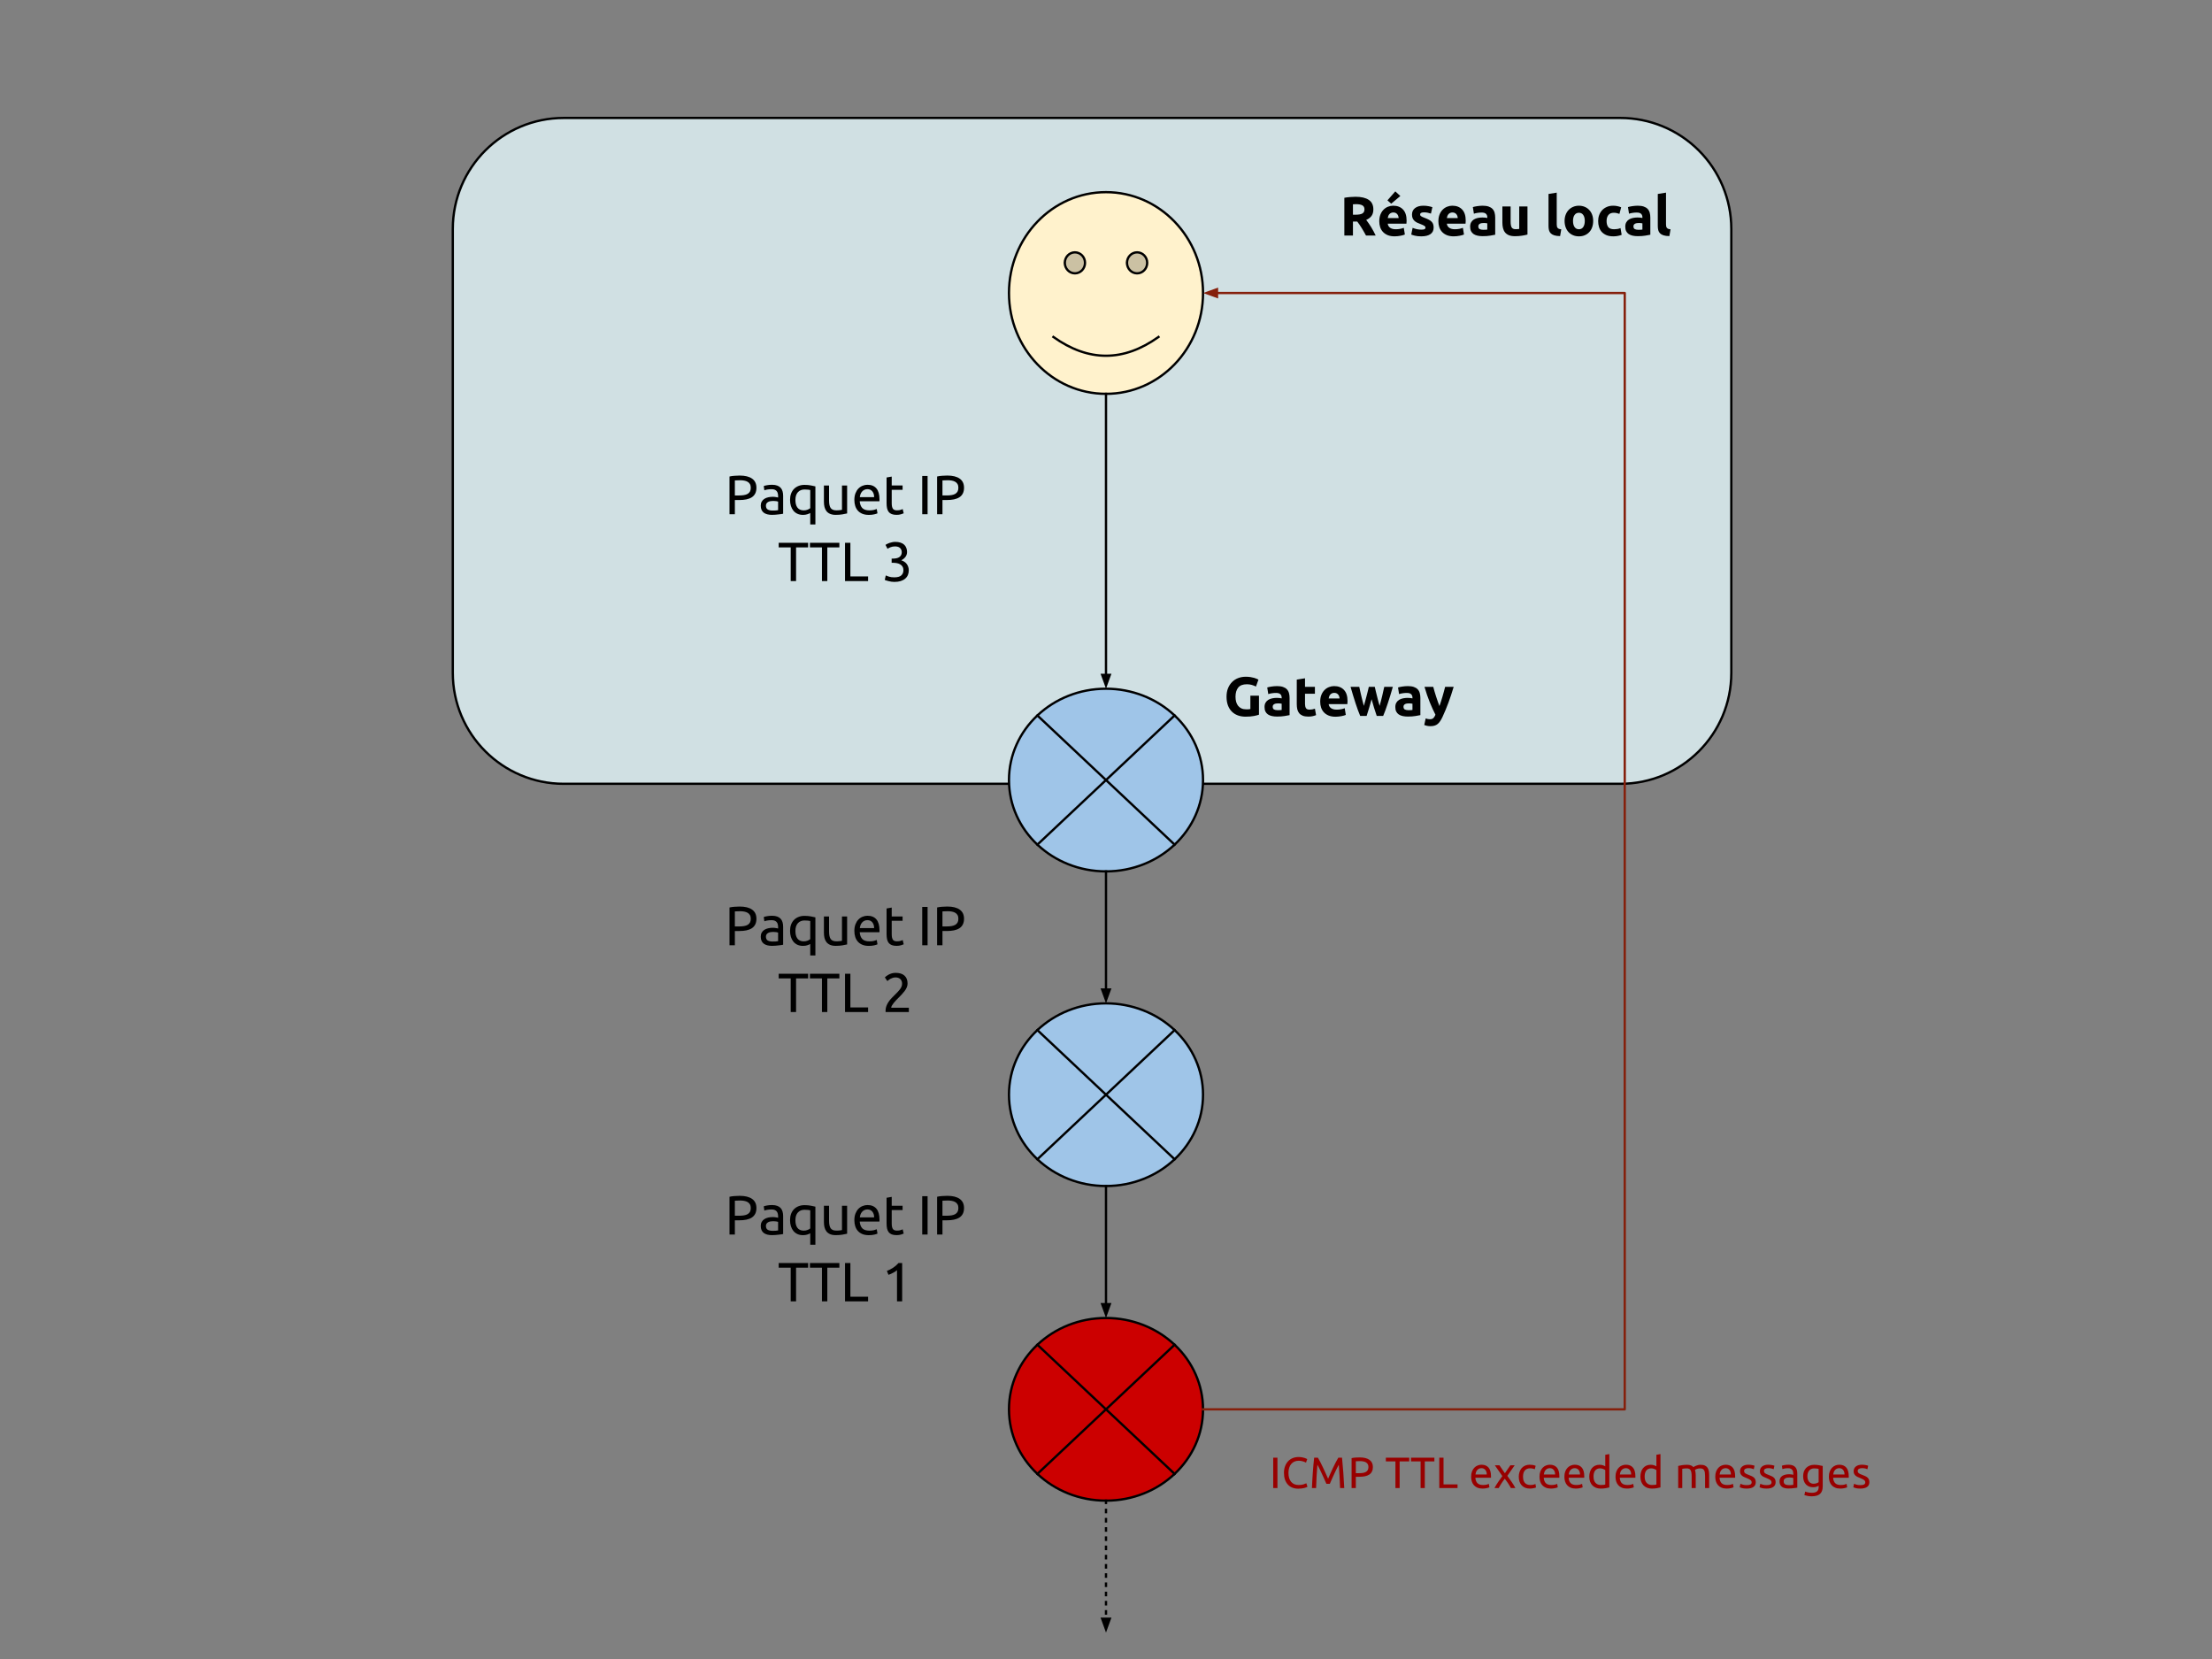
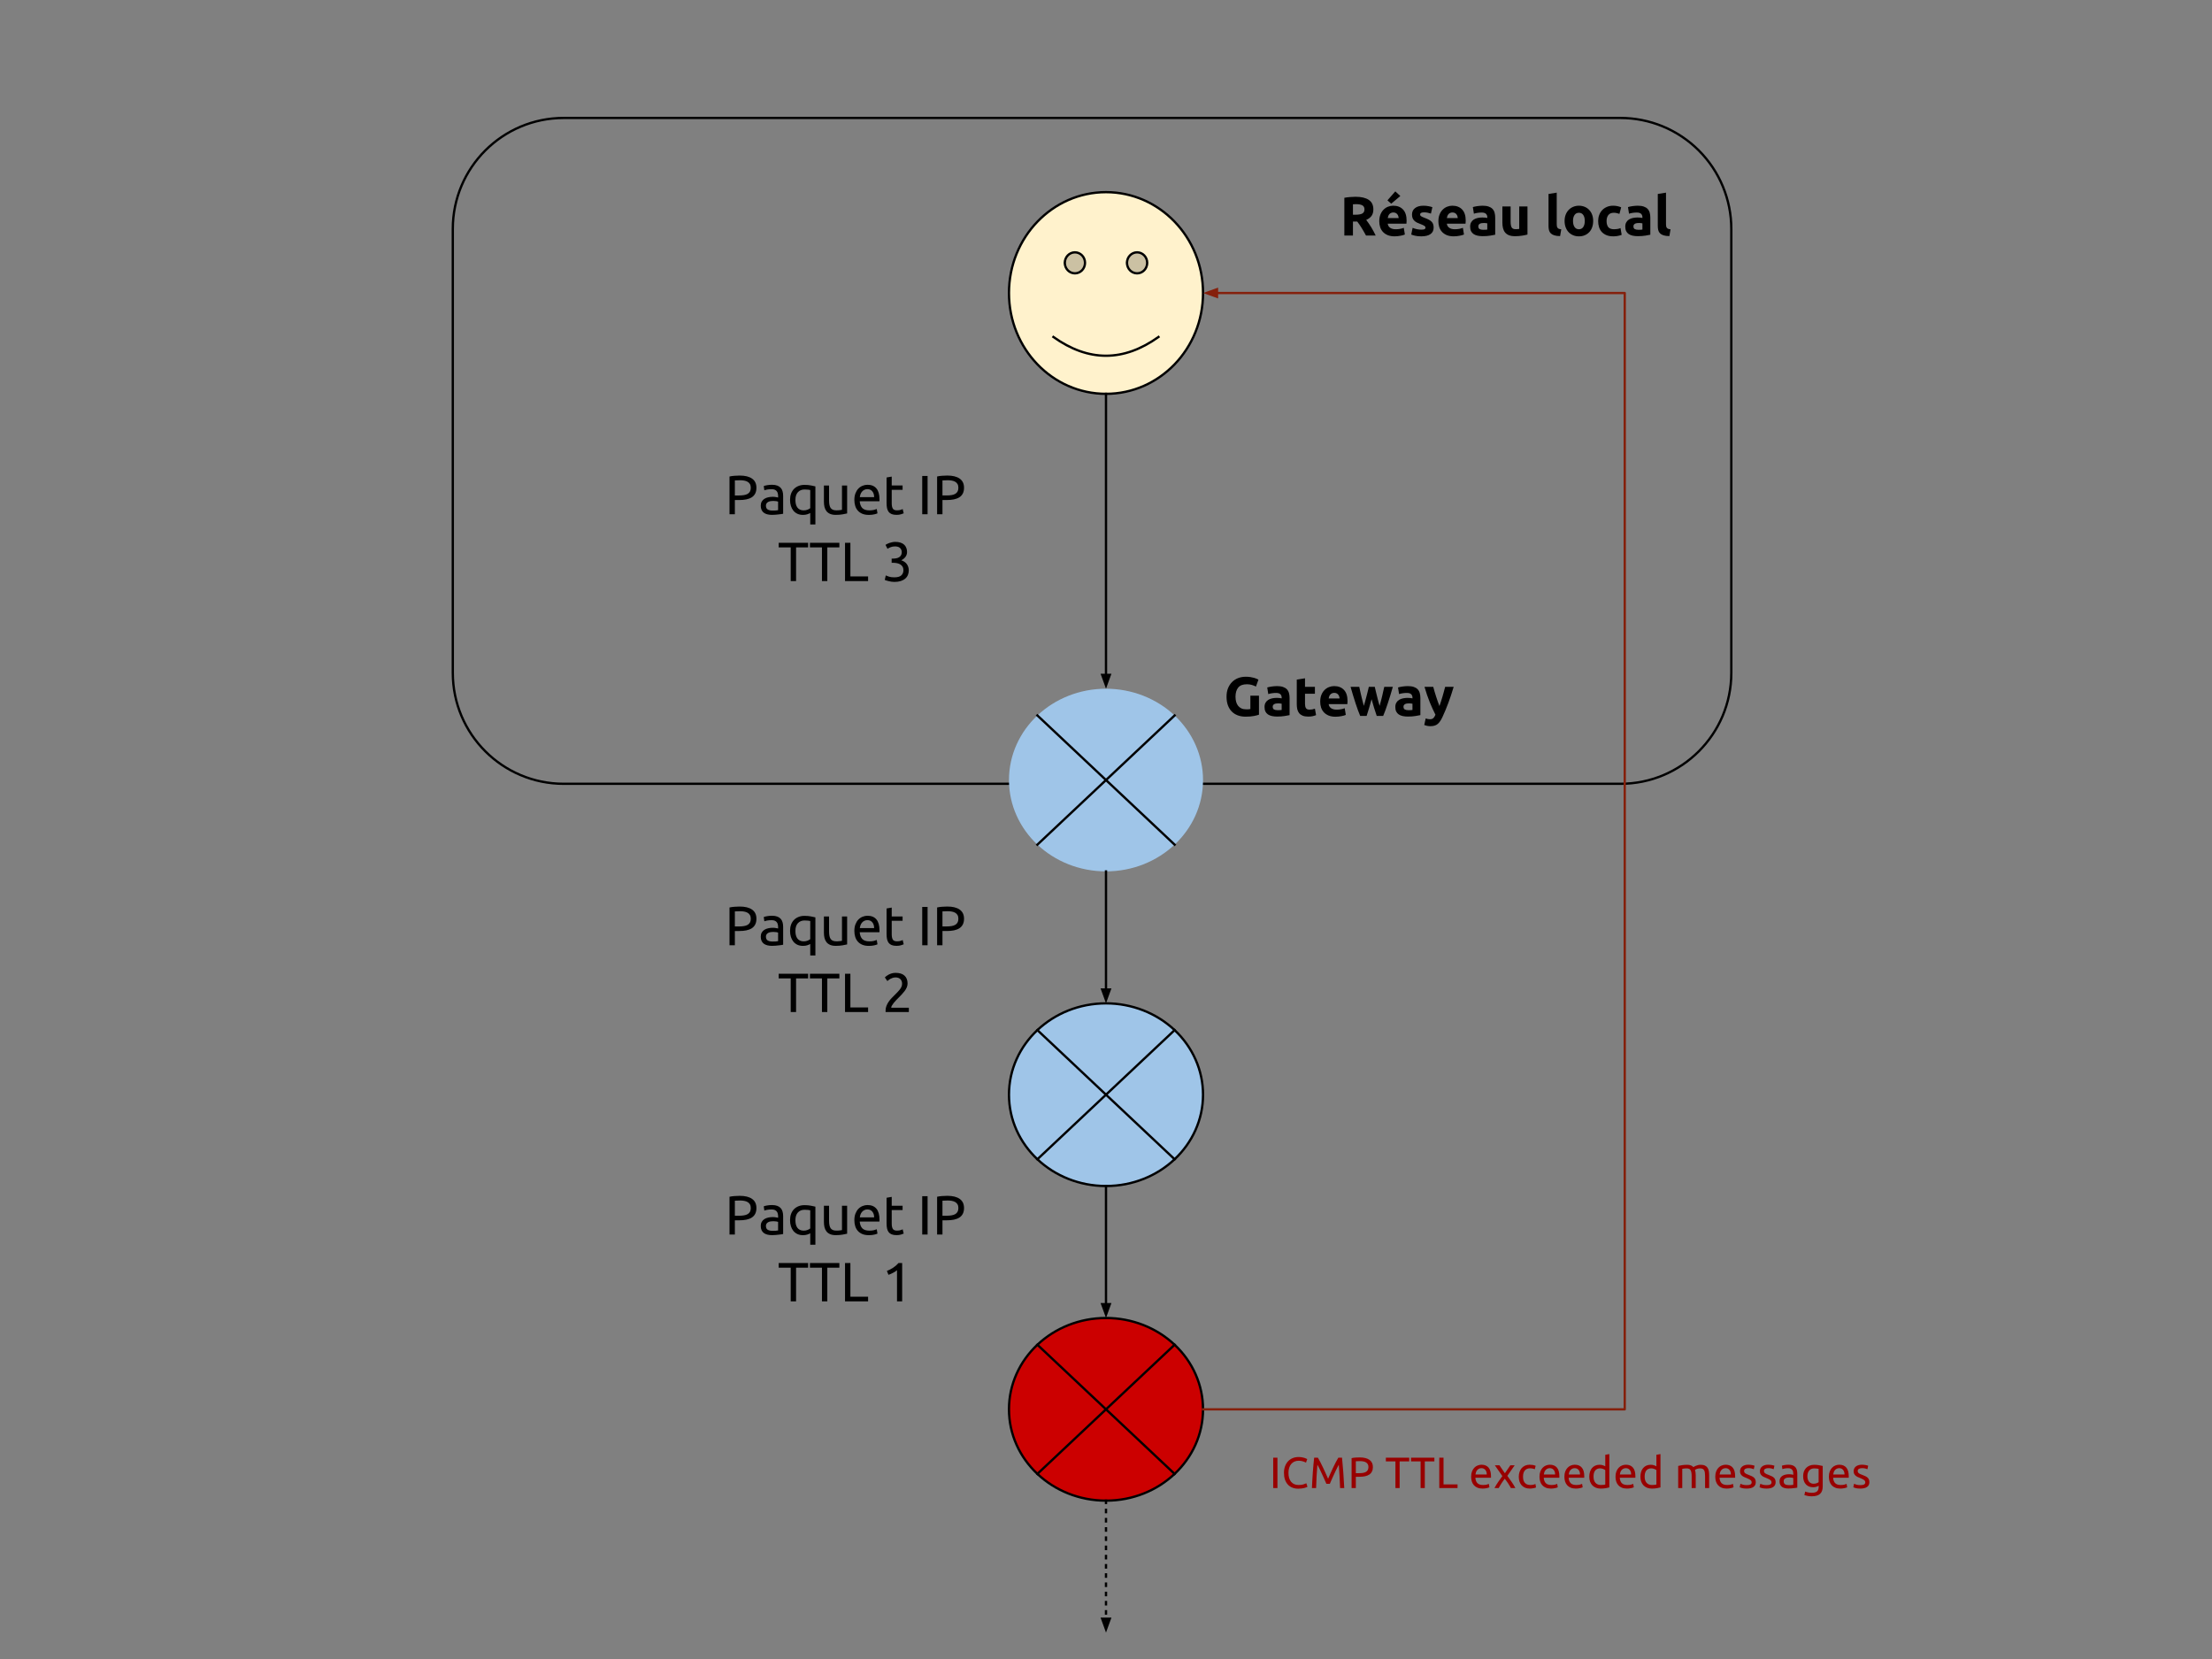
<svg xmlns="http://www.w3.org/2000/svg" version="1.1" viewBox="0.0 0.0 960.0 720.0" fill="none" stroke="none" stroke-linecap="square" stroke-miterlimit="10">
  <rect x="0.0" y="0.0" width="960.0" height="720.0" fill="#808080" stroke="none" />
  <clipPath id="p.0">
    <path d="m0 0l960.0 0l0 720.0l-960.0 0l0 -720.0z" clip-rule="nonzero" />
  </clipPath>
  <g clip-path="url(#p.0)">
-     <path fill="#000000" fill-opacity="0.0" d="m0 0l960.0 0l0 720.0l-960.0 0z" fill-rule="evenodd" />
-     <path fill="#d0e0e3" d="m196.514 99.355l0 0c0 -26.6 21.564 -48.164 48.164 -48.164l458.539 0c12.774 0 25.024 5.074 34.057 14.107c9.032 9.032 14.107 21.283 14.107 34.057l0 192.649c0 26.6 -21.564 48.164 -48.164 48.164l-458.539 0c-26.6 0 -48.164 -21.564 -48.164 -48.164z" fill-rule="evenodd" />
    <path stroke="#000000" stroke-width="1.0" stroke-linejoin="round" stroke-linecap="butt" d="m196.514 99.355l0 0c0 -26.6 21.564 -48.164 48.164 -48.164l458.539 0c12.774 0 25.024 5.074 34.057 14.107c9.032 9.032 14.107 21.283 14.107 34.057l0 192.649c0 26.6 -21.564 48.164 -48.164 48.164l-458.539 0c-26.6 0 -48.164 -21.564 -48.164 -48.164z" fill-rule="evenodd" />
    <path fill="#fff2cc" d="m437.89 127.16l0 0c0 -24.17 18.853 -43.764 42.11 -43.764c23.257 0 42.11 19.594 42.11 43.764c0 24.17 -18.853 43.764 -42.11 43.764c-23.257 0 -42.11 -19.594 -42.11 -43.764z" fill-rule="evenodd" />
    <path fill="#cbc1a3" d="m462.123 114.071c0 -2.518 1.964 -4.559 4.386 -4.559c2.423 0 4.386 2.041 4.386 4.559c0 2.518 -1.964 4.559 -4.386 4.559c-2.423 0 -4.386 -2.041 -4.386 -4.559m26.982 0c0 -2.518 1.964 -4.559 4.386 -4.559c2.423 0 4.386 2.041 4.386 4.559c0 2.518 -1.964 4.559 -4.386 4.559c-2.423 0 -4.386 -2.041 -4.386 -4.559" fill-rule="evenodd" />
    <path fill="#000000" fill-opacity="0.0" d="m457.176 146.246q22.824 16.291 45.595 0" fill-rule="evenodd" />
    <path fill="#000000" fill-opacity="0.0" d="m437.89 127.16l0 0c0 -24.17 18.853 -43.764 42.11 -43.764c23.257 0 42.11 19.594 42.11 43.764c0 24.17 -18.853 43.764 -42.11 43.764c-23.257 0 -42.11 -19.594 -42.11 -43.764z" fill-rule="evenodd" />
    <path stroke="#000000" stroke-width="1.0" stroke-linejoin="round" stroke-linecap="butt" d="m462.123 114.071c0 -2.518 1.964 -4.559 4.386 -4.559c2.423 0 4.386 2.041 4.386 4.559c0 2.518 -1.964 4.559 -4.386 4.559c-2.423 0 -4.386 -2.041 -4.386 -4.559m26.982 0c0 -2.518 1.964 -4.559 4.386 -4.559c2.423 0 4.386 2.041 4.386 4.559c0 2.518 -1.964 4.559 -4.386 4.559c-2.423 0 -4.386 -2.041 -4.386 -4.559" fill-rule="evenodd" />
    <path stroke="#000000" stroke-width="1.0" stroke-linejoin="round" stroke-linecap="butt" d="m457.176 146.246q22.824 16.291 45.595 0" fill-rule="evenodd" />
    <path stroke="#000000" stroke-width="1.0" stroke-linejoin="round" stroke-linecap="butt" d="m437.89 127.16l0 0c0 -24.17 18.853 -43.764 42.11 -43.764c23.257 0 42.11 19.594 42.11 43.764c0 24.17 -18.853 43.764 -42.11 43.764c-23.257 0 -42.11 -19.594 -42.11 -43.764z" fill-rule="evenodd" />
    <path fill="#9fc5e8" d="m437.89 338.538l0 0c0 -21.891 18.853 -39.638 42.11 -39.638l0 0c11.168 0 21.879 4.176 29.776 11.61c7.897 7.434 12.334 17.516 12.334 28.028l0 0c0 21.891 -18.853 39.638 -42.11 39.638l0 0c-23.257 0 -42.11 -17.746 -42.11 -39.638z" fill-rule="evenodd" />
    <path fill="#000000" fill-opacity="0.0" d="m450.224 310.51l59.553 56.056m0 -56.056l-59.553 56.056" fill-rule="evenodd" />
    <path fill="#000000" fill-opacity="0.0" d="m437.89 338.538l0 0c0 -21.891 18.853 -39.638 42.11 -39.638l0 0c11.168 0 21.879 4.176 29.776 11.61c7.897 7.434 12.334 17.516 12.334 28.028l0 0c0 21.891 -18.853 39.638 -42.11 39.638l0 0c-23.257 0 -42.11 -17.746 -42.11 -39.638z" fill-rule="evenodd" />
    <path stroke="#000000" stroke-width="1.0" stroke-linejoin="round" stroke-linecap="butt" d="m450.224 310.51l59.553 56.056m0 -56.056l-59.553 56.056" fill-rule="evenodd" />
-     <path stroke="#000000" stroke-width="1.0" stroke-linejoin="round" stroke-linecap="butt" d="m437.89 338.538l0 0c0 -21.891 18.853 -39.638 42.11 -39.638l0 0c11.168 0 21.879 4.176 29.776 11.61c7.897 7.434 12.334 17.516 12.334 28.028l0 0c0 21.891 -18.853 39.638 -42.11 39.638l0 0c-23.257 0 -42.11 -17.746 -42.11 -39.638z" fill-rule="evenodd" />
    <path fill="#000000" fill-opacity="0.0" d="m480.0 170.924l0 127.969" fill-rule="evenodd" />
    <path stroke="#000000" stroke-width="1.0" stroke-linejoin="round" stroke-linecap="butt" d="m480.0 170.924l0 121.969" fill-rule="evenodd" />
    <path fill="#000000" stroke="#000000" stroke-width="1.0" stroke-linecap="butt" d="m478.348 292.892l1.652 4.538l1.652 -4.538z" fill-rule="evenodd" />
    <path fill="#000000" fill-opacity="0.0" d="m522.11 278.677l142.016 0l0 87.528l-142.016 0z" fill-rule="evenodd" />
    <path fill="#000000" d="m541.141 296.967q-2.609 0 -3.781 1.453q-1.156 1.453 -1.156 3.969q0 1.219 0.281 2.219q0.281 1.0 0.859 1.719q0.578 0.719 1.438 1.125q0.875 0.391 2.031 0.391q0.609 0 1.047 -0.016q0.453 -0.031 0.797 -0.109l0 -5.781l3.734 0l0 8.234q-0.672 0.266 -2.156 0.562q-1.484 0.297 -3.672 0.297q-1.875 0 -3.406 -0.578q-1.516 -0.578 -2.594 -1.672q-1.078 -1.109 -1.672 -2.719q-0.578 -1.609 -0.578 -3.672q0 -2.094 0.641 -3.688q0.656 -1.609 1.781 -2.719q1.125 -1.125 2.641 -1.703q1.531 -0.578 3.266 -0.578q1.172 0 2.109 0.156q0.953 0.156 1.641 0.359q0.688 0.203 1.125 0.422q0.453 0.219 0.641 0.328l-1.078 3.0q-0.766 -0.406 -1.766 -0.703q-1.0 -0.297 -2.172 -0.297zm13.317 11.25q0.531 0 1.0 -0.016q0.484 -0.031 0.781 -0.078l0 -2.703q-0.219 -0.062 -0.656 -0.109q-0.422 -0.047 -0.781 -0.047q-0.5 0 -0.953 0.062q-0.438 0.062 -0.781 0.234q-0.328 0.172 -0.531 0.453q-0.188 0.281 -0.188 0.719q0 0.844 0.562 1.172q0.562 0.312 1.547 0.312zm-0.281 -10.453q1.578 0 2.625 0.359q1.062 0.359 1.703 1.031q0.641 0.672 0.906 1.641q0.266 0.953 0.266 2.125l0 7.438q-0.781 0.172 -2.156 0.391q-1.359 0.234 -3.297 0.234q-1.219 0 -2.219 -0.219q-1.0 -0.219 -1.719 -0.703q-0.719 -0.5 -1.109 -1.281q-0.375 -0.797 -0.375 -1.953q0 -1.094 0.438 -1.859q0.453 -0.781 1.188 -1.234q0.75 -0.453 1.703 -0.656q0.969 -0.203 2.0 -0.203q0.688 0 1.219 0.062q0.547 0.047 0.891 0.156l0 -0.344q0 -0.906 -0.562 -1.453q-0.547 -0.562 -1.906 -0.562q-0.922 0 -1.812 0.141q-0.875 0.125 -1.531 0.359l-0.453 -2.875q0.312 -0.094 0.781 -0.203q0.469 -0.109 1.016 -0.188q0.562 -0.094 1.172 -0.141q0.609 -0.062 1.234 -0.062zm8.616 -2.812l3.578 -0.578l0 3.719l4.297 0l0 2.984l-4.297 0l0 4.438q0 1.125 0.391 1.797q0.391 0.672 1.594 0.672q0.578 0 1.188 -0.109q0.609 -0.109 1.125 -0.297l0.5 2.781q-0.656 0.266 -1.453 0.453q-0.781 0.188 -1.938 0.188q-1.453 0 -2.422 -0.391q-0.953 -0.391 -1.531 -1.094q-0.578 -0.719 -0.812 -1.719q-0.219 -1.016 -0.219 -2.234l0 -10.609zm10.172 9.547q0 -1.672 0.516 -2.938q0.516 -1.266 1.359 -2.094q0.844 -0.844 1.922 -1.266q1.094 -0.438 2.25 -0.438q2.688 0 4.25 1.641q1.562 1.641 1.562 4.828q0 0.312 -0.031 0.688q-0.016 0.375 -0.047 0.656l-8.109 0q0.125 1.109 1.031 1.766q0.922 0.641 2.453 0.641q0.984 0 1.922 -0.172q0.953 -0.188 1.562 -0.453l0.469 2.906q-0.281 0.141 -0.766 0.281q-0.484 0.141 -1.078 0.25q-0.578 0.109 -1.25 0.188q-0.672 0.078 -1.344 0.078q-1.703 0 -2.969 -0.5q-1.25 -0.516 -2.078 -1.391q-0.828 -0.875 -1.234 -2.078q-0.391 -1.203 -0.391 -2.594zm8.406 -1.359q-0.031 -0.469 -0.172 -0.891q-0.125 -0.438 -0.406 -0.766q-0.266 -0.344 -0.688 -0.562q-0.422 -0.219 -1.047 -0.219q-0.594 0 -1.031 0.219q-0.422 0.203 -0.719 0.547q-0.281 0.328 -0.438 0.766q-0.156 0.438 -0.234 0.906l4.734 0zm13.891 0.328q-0.484 1.828 -1.031 3.625q-0.531 1.797 -1.125 3.625l-2.781 0q-0.438 -1.016 -0.953 -2.406q-0.5 -1.391 -1.047 -3.031q-0.531 -1.641 -1.094 -3.469q-0.562 -1.844 -1.094 -3.719l3.781 0q0.188 0.859 0.406 1.891q0.234 1.016 0.484 2.094q0.25 1.078 0.531 2.172q0.281 1.094 0.562 2.094q0.312 -1.047 0.609 -2.141q0.297 -1.109 0.578 -2.172q0.281 -1.078 0.531 -2.078q0.25 -1.0 0.438 -1.859l2.594 0q0.188 0.859 0.422 1.859q0.25 1.0 0.516 2.078q0.266 1.062 0.547 2.172q0.297 1.094 0.609 2.141q0.281 -1.0 0.562 -2.094q0.297 -1.094 0.547 -2.172q0.25 -1.078 0.469 -2.094q0.234 -1.031 0.438 -1.891l3.719 0q-0.531 1.875 -1.094 3.719q-0.562 1.828 -1.109 3.469q-0.531 1.641 -1.047 3.031q-0.516 1.391 -0.953 2.406l-2.781 0q-0.609 -1.828 -1.188 -3.625q-0.562 -1.797 -1.047 -3.625zm15.957 4.75q0.531 0 1.0 -0.016q0.484 -0.031 0.781 -0.078l0 -2.703q-0.219 -0.062 -0.656 -0.109q-0.422 -0.047 -0.781 -0.047q-0.5 0 -0.953 0.062q-0.438 0.062 -0.781 0.234q-0.328 0.172 -0.531 0.453q-0.188 0.281 -0.188 0.719q0 0.844 0.562 1.172q0.562 0.312 1.547 0.312zm-0.281 -10.453q1.578 0 2.625 0.359q1.062 0.359 1.703 1.031q0.641 0.672 0.906 1.641q0.266 0.953 0.266 2.125l0 7.438q-0.781 0.172 -2.156 0.391q-1.359 0.234 -3.297 0.234q-1.219 0 -2.219 -0.219q-1.0 -0.219 -1.719 -0.703q-0.719 -0.5 -1.109 -1.281q-0.375 -0.797 -0.375 -1.953q0 -1.094 0.438 -1.859q0.453 -0.781 1.188 -1.234q0.75 -0.453 1.703 -0.656q0.969 -0.203 2.0 -0.203q0.688 0 1.219 0.062q0.547 0.047 0.891 0.156l0 -0.344q0 -0.906 -0.562 -1.453q-0.547 -0.562 -1.906 -0.562q-0.922 0 -1.812 0.141q-0.875 0.125 -1.531 0.359l-0.453 -2.875q0.312 -0.094 0.781 -0.203q0.469 -0.109 1.016 -0.188q0.562 -0.094 1.172 -0.141q0.609 -0.062 1.234 -0.062zm19.944 0.328q-1.078 3.656 -2.266 6.844q-1.172 3.188 -2.562 6.188q-0.5 1.078 -1.016 1.828q-0.5 0.766 -1.094 1.25q-0.594 0.5 -1.359 0.719q-0.75 0.234 -1.766 0.234q-0.844 0 -1.547 -0.156q-0.703 -0.156 -1.156 -0.344l0.625 -2.859q0.547 0.188 0.969 0.266q0.438 0.078 0.922 0.078q0.953 0 1.469 -0.516q0.516 -0.516 0.875 -1.438q-1.219 -2.391 -2.453 -5.375q-1.219 -3.0 -2.297 -6.719l3.797 0q0.234 0.938 0.562 2.031q0.328 1.094 0.688 2.219q0.359 1.109 0.734 2.172q0.375 1.047 0.703 1.906q0.312 -0.859 0.641 -1.906q0.344 -1.062 0.672 -2.172q0.328 -1.125 0.625 -2.219q0.297 -1.094 0.531 -2.031l3.703 0z" fill-rule="nonzero" />
    <path fill="#000000" fill-opacity="0.0" d="m572.517 70.189l214.677 0l0 87.528l-214.677 0z" fill-rule="evenodd" />
    <path fill="#000000" d="m588.314 85.401q3.734 0 5.719 1.344q2.0 1.328 2.0 4.125q0 1.766 -0.812 2.859q-0.797 1.078 -2.297 1.703q0.5 0.625 1.047 1.438q0.562 0.797 1.094 1.672q0.547 0.875 1.047 1.828q0.5 0.953 0.938 1.859l-4.203 0q-0.453 -0.812 -0.922 -1.656q-0.469 -0.844 -0.969 -1.625q-0.484 -0.797 -0.969 -1.5q-0.484 -0.719 -0.953 -1.297l-1.859 0l0 6.078l-3.734 0l0 -16.391q1.219 -0.234 2.531 -0.328q1.312 -0.109 2.344 -0.109zm0.219 3.203q-0.422 0 -0.75 0.031q-0.312 0.016 -0.609 0.031l0 4.516l1.062 0q2.109 0 3.016 -0.531q0.922 -0.531 0.922 -1.797q0 -1.219 -0.922 -1.734q-0.922 -0.516 -2.719 -0.516zm10.07 7.406q0 -1.672 0.516 -2.938q0.516 -1.266 1.359 -2.094q0.844 -0.844 1.922 -1.266q1.094 -0.438 2.25 -0.438q2.688 0 4.25 1.641q1.562 1.641 1.562 4.828q0 0.312 -0.031 0.688q-0.016 0.375 -0.047 0.656l-8.109 0q0.125 1.109 1.031 1.766q0.922 0.641 2.453 0.641q0.984 0 1.922 -0.172q0.953 -0.188 1.562 -0.453l0.469 2.906q-0.281 0.141 -0.766 0.281q-0.484 0.141 -1.078 0.25q-0.578 0.109 -1.25 0.188q-0.672 0.078 -1.344 0.078q-1.703 0 -2.969 -0.5q-1.25 -0.516 -2.078 -1.391q-0.828 -0.875 -1.234 -2.078q-0.391 -1.203 -0.391 -2.594zm8.406 -1.359q-0.031 -0.469 -0.172 -0.891q-0.125 -0.438 -0.406 -0.766q-0.266 -0.344 -0.688 -0.562q-0.422 -0.219 -1.047 -0.219q-0.594 0 -1.031 0.219q-0.422 0.203 -0.719 0.547q-0.281 0.328 -0.438 0.766q-0.156 0.438 -0.234 0.906l4.734 0zm0.734 -9.578l-3.969 3.328l-1.625 -1.453l3.406 -3.891l2.188 2.016zm9.094 14.594q0.984 0 1.391 -0.188q0.422 -0.203 0.422 -0.75q0 -0.438 -0.531 -0.75q-0.531 -0.328 -1.609 -0.734q-0.844 -0.312 -1.531 -0.641q-0.672 -0.344 -1.156 -0.812q-0.484 -0.469 -0.75 -1.109q-0.266 -0.656 -0.266 -1.578q0 -1.766 1.312 -2.797q1.328 -1.031 3.641 -1.031q1.156 0 2.203 0.203q1.062 0.203 1.688 0.438l-0.625 2.781q-0.625 -0.219 -1.359 -0.375q-0.734 -0.172 -1.641 -0.172q-1.688 0 -1.688 0.938q0 0.219 0.062 0.391q0.078 0.156 0.297 0.312q0.219 0.156 0.594 0.344q0.375 0.172 0.953 0.391q1.172 0.438 1.938 0.859q0.766 0.406 1.203 0.906q0.453 0.484 0.625 1.094q0.188 0.594 0.188 1.391q0 1.875 -1.406 2.844q-1.406 0.953 -3.969 0.953q-1.688 0 -2.797 -0.297q-1.109 -0.281 -1.547 -0.484l0.594 -2.906q0.922 0.375 1.875 0.578q0.969 0.203 1.891 0.203zm7.421 -3.656q0 -1.672 0.516 -2.938q0.516 -1.266 1.359 -2.094q0.844 -0.844 1.922 -1.266q1.094 -0.438 2.25 -0.438q2.688 0 4.25 1.641q1.562 1.641 1.562 4.828q0 0.312 -0.031 0.688q-0.016 0.375 -0.047 0.656l-8.109 0q0.125 1.109 1.031 1.766q0.922 0.641 2.453 0.641q0.984 0 1.922 -0.172q0.953 -0.188 1.562 -0.453l0.469 2.906q-0.281 0.141 -0.766 0.281q-0.484 0.141 -1.078 0.25q-0.578 0.109 -1.25 0.188q-0.672 0.078 -1.344 0.078q-1.703 0 -2.969 -0.5q-1.25 -0.516 -2.078 -1.391q-0.828 -0.875 -1.234 -2.078q-0.391 -1.203 -0.391 -2.594zm8.406 -1.359q-0.031 -0.469 -0.172 -0.891q-0.125 -0.438 -0.406 -0.766q-0.266 -0.344 -0.688 -0.562q-0.422 -0.219 -1.047 -0.219q-0.594 0 -1.031 0.219q-0.422 0.203 -0.719 0.547q-0.281 0.328 -0.438 0.766q-0.156 0.438 -0.234 0.906l4.734 0zm11.032 5.078q0.531 0 1.0 -0.016q0.484 -0.031 0.781 -0.078l0 -2.703q-0.219 -0.062 -0.656 -0.109q-0.422 -0.047 -0.781 -0.047q-0.5 0 -0.953 0.062q-0.438 0.062 -0.781 0.234q-0.328 0.172 -0.531 0.453q-0.188 0.281 -0.188 0.719q0 0.844 0.562 1.172q0.562 0.312 1.547 0.312zm-0.281 -10.453q1.578 0 2.625 0.359q1.062 0.359 1.703 1.031q0.641 0.672 0.906 1.641q0.266 0.953 0.266 2.125l0 7.438q-0.781 0.172 -2.156 0.391q-1.359 0.234 -3.297 0.234q-1.219 0 -2.219 -0.219q-1.0 -0.219 -1.719 -0.703q-0.719 -0.5 -1.109 -1.281q-0.375 -0.797 -0.375 -1.953q0 -1.094 0.438 -1.859q0.453 -0.781 1.188 -1.234q0.75 -0.453 1.703 -0.656q0.969 -0.203 2.0 -0.203q0.688 0 1.219 0.062q0.547 0.047 0.891 0.156l0 -0.344q0 -0.906 -0.562 -1.453q-0.547 -0.562 -1.906 -0.562q-0.922 0 -1.812 0.141q-0.875 0.125 -1.531 0.359l-0.453 -2.875q0.312 -0.094 0.781 -0.203q0.469 -0.109 1.016 -0.188q0.562 -0.094 1.172 -0.141q0.609 -0.062 1.234 -0.062zm19.506 12.516q-0.906 0.266 -2.359 0.484q-1.438 0.234 -3.016 0.234q-1.609 0 -2.672 -0.422q-1.062 -0.438 -1.688 -1.219q-0.625 -0.781 -0.891 -1.859q-0.266 -1.078 -0.266 -2.375l0 -7.031l3.578 0l0 6.594q0 1.734 0.453 2.5q0.453 0.766 1.703 0.766q0.391 0 0.812 -0.031q0.438 -0.031 0.766 -0.078l0 -9.75l3.578 0l0 12.188zm14.162 0.672q-1.562 -0.016 -2.531 -0.328q-0.969 -0.312 -1.531 -0.875q-0.562 -0.562 -0.766 -1.359q-0.203 -0.812 -0.203 -1.828l0 -13.891l3.562 -0.578l0 13.75q0 0.484 0.078 0.875q0.078 0.375 0.281 0.641q0.203 0.266 0.578 0.438q0.391 0.156 1.031 0.203l-0.5 2.953zm14.35 -6.578q0 1.5 -0.438 2.734q-0.422 1.234 -1.25 2.109q-0.812 0.875 -1.953 1.359q-1.125 0.484 -2.547 0.484q-1.391 0 -2.531 -0.484q-1.141 -0.484 -1.969 -1.359q-0.812 -0.875 -1.266 -2.109q-0.453 -1.234 -0.453 -2.734q0 -1.484 0.469 -2.703q0.469 -1.219 1.297 -2.078q0.828 -0.875 1.969 -1.344q1.141 -0.484 2.484 -0.484q1.359 0 2.5 0.484q1.141 0.469 1.953 1.344q0.828 0.859 1.281 2.078q0.453 1.219 0.453 2.703zm-3.641 0q0 -1.641 -0.672 -2.594q-0.656 -0.953 -1.875 -0.953q-1.219 0 -1.891 0.953q-0.672 0.953 -0.672 2.594q0 1.656 0.672 2.641q0.672 0.969 1.891 0.969q1.219 0 1.875 -0.969q0.672 -0.984 0.672 -2.641zm5.802 0.031q0 -1.375 0.438 -2.578q0.453 -1.219 1.281 -2.109q0.844 -0.906 2.047 -1.422q1.203 -0.531 2.734 -0.531q1.016 0 1.844 0.188q0.844 0.172 1.641 0.5l-0.75 2.859q-0.5 -0.188 -1.109 -0.328q-0.594 -0.156 -1.328 -0.156q-1.594 0 -2.375 0.984q-0.766 0.984 -0.766 2.594q0 1.703 0.719 2.641q0.734 0.938 2.562 0.938q0.641 0 1.391 -0.109q0.75 -0.125 1.375 -0.391l0.5 2.922q-0.625 0.266 -1.562 0.453q-0.938 0.203 -2.062 0.203q-1.734 0 -2.984 -0.516q-1.234 -0.531 -2.047 -1.406q-0.797 -0.891 -1.172 -2.094q-0.375 -1.219 -0.375 -2.641zm17.422 3.812q0.531 0 1.0 -0.016q0.484 -0.031 0.781 -0.078l0 -2.703q-0.219 -0.062 -0.656 -0.109q-0.422 -0.047 -0.781 -0.047q-0.5 0 -0.953 0.062q-0.438 0.062 -0.781 0.234q-0.328 0.172 -0.531 0.453q-0.188 0.281 -0.188 0.719q0 0.844 0.562 1.172q0.562 0.312 1.547 0.312zm-0.281 -10.453q1.578 0 2.625 0.359q1.062 0.359 1.703 1.031q0.641 0.672 0.906 1.641q0.266 0.953 0.266 2.125l0 7.438q-0.781 0.172 -2.156 0.391q-1.359 0.234 -3.297 0.234q-1.219 0 -2.219 -0.219q-1.0 -0.219 -1.719 -0.703q-0.719 -0.5 -1.109 -1.281q-0.375 -0.797 -0.375 -1.953q0 -1.094 0.438 -1.859q0.453 -0.781 1.188 -1.234q0.75 -0.453 1.703 -0.656q0.969 -0.203 2.0 -0.203q0.688 0 1.219 0.062q0.547 0.047 0.891 0.156l0 -0.344q0 -0.906 -0.562 -1.453q-0.547 -0.562 -1.906 -0.562q-0.922 0 -1.812 0.141q-0.875 0.125 -1.531 0.359l-0.453 -2.875q0.312 -0.094 0.781 -0.203q0.469 -0.109 1.016 -0.188q0.562 -0.094 1.172 -0.141q0.609 -0.062 1.234 -0.062zm13.772 13.188q-1.562 -0.016 -2.531 -0.328q-0.969 -0.312 -1.531 -0.875q-0.562 -0.562 -0.766 -1.359q-0.203 -0.812 -0.203 -1.828l0 -13.891l3.562 -0.578l0 13.75q0 0.484 0.078 0.875q0.078 0.375 0.281 0.641q0.203 0.266 0.578 0.438q0.391 0.156 1.031 0.203l-0.5 2.953z" fill-rule="nonzero" />
    <path fill="#9fc5e8" d="m437.89 475.089l0 0c0 -21.891 18.853 -39.638 42.11 -39.638l0 0c11.168 0 21.879 4.176 29.776 11.61c7.897 7.434 12.334 17.516 12.334 28.028l0 0c0 21.891 -18.853 39.638 -42.11 39.638l0 0c-23.257 0 -42.11 -17.746 -42.11 -39.638z" fill-rule="evenodd" />
    <path fill="#000000" fill-opacity="0.0" d="m450.224 447.061l59.553 56.056m0 -56.056l-59.553 56.056" fill-rule="evenodd" />
    <path fill="#000000" fill-opacity="0.0" d="m437.89 475.089l0 0c0 -21.891 18.853 -39.638 42.11 -39.638l0 0c11.168 0 21.879 4.176 29.776 11.61c7.897 7.434 12.334 17.516 12.334 28.028l0 0c0 21.891 -18.853 39.638 -42.11 39.638l0 0c-23.257 0 -42.11 -17.746 -42.11 -39.638z" fill-rule="evenodd" />
    <path stroke="#000000" stroke-width="1.0" stroke-linejoin="round" stroke-linecap="butt" d="m450.224 447.061l59.553 56.056m0 -56.056l-59.553 56.056" fill-rule="evenodd" />
-     <path stroke="#000000" stroke-width="1.0" stroke-linejoin="round" stroke-linecap="butt" d="m437.89 475.089l0 0c0 -21.891 18.853 -39.638 42.11 -39.638l0 0c11.168 0 21.879 4.176 29.776 11.61c7.897 7.434 12.334 17.516 12.334 28.028l0 0c0 21.891 -18.853 39.638 -42.11 39.638l0 0c-23.257 0 -42.11 -17.746 -42.11 -39.638z" fill-rule="evenodd" />
+     <path stroke="#000000" stroke-width="1.0" stroke-linejoin="round" stroke-linecap="butt" d="m437.89 475.089l0 0c0 -21.891 18.853 -39.638 42.11 -39.638l0 0c11.168 0 21.879 4.176 29.776 11.61c7.897 7.434 12.334 17.516 12.334 28.028c0 21.891 -18.853 39.638 -42.11 39.638l0 0c-23.257 0 -42.11 -17.746 -42.11 -39.638z" fill-rule="evenodd" />
    <path fill="#cc0000" d="m437.89 611.64l0 0c0 -21.891 18.853 -39.638 42.11 -39.638l0 0c11.168 0 21.879 4.176 29.776 11.61c7.897 7.434 12.334 17.516 12.334 28.028l0 0c0 21.891 -18.853 39.638 -42.11 39.638l0 0c-23.257 0 -42.11 -17.746 -42.11 -39.638z" fill-rule="evenodd" />
    <path fill="#000000" fill-opacity="0.0" d="m450.224 583.612l59.553 56.056m0 -56.056l-59.553 56.056" fill-rule="evenodd" />
    <path fill="#000000" fill-opacity="0.0" d="m437.89 611.64l0 0c0 -21.891 18.853 -39.638 42.11 -39.638l0 0c11.168 0 21.879 4.176 29.776 11.61c7.897 7.434 12.334 17.516 12.334 28.028l0 0c0 21.891 -18.853 39.638 -42.11 39.638l0 0c-23.257 0 -42.11 -17.746 -42.11 -39.638z" fill-rule="evenodd" />
    <path stroke="#000000" stroke-width="1.0" stroke-linejoin="round" stroke-linecap="butt" d="m450.224 583.612l59.553 56.056m0 -56.056l-59.553 56.056" fill-rule="evenodd" />
    <path stroke="#000000" stroke-width="1.0" stroke-linejoin="round" stroke-linecap="butt" d="m437.89 611.64l0 0c0 -21.891 18.853 -39.638 42.11 -39.638l0 0c11.168 0 21.879 4.176 29.776 11.61c7.897 7.434 12.334 17.516 12.334 28.028l0 0c0 21.891 -18.853 39.638 -42.11 39.638l0 0c-23.257 0 -42.11 -17.746 -42.11 -39.638z" fill-rule="evenodd" />
    <path fill="#000000" fill-opacity="0.0" d="m295.874 191.148l142.016 0l0 87.528l-142.016 0z" fill-rule="evenodd" />
    <path fill="#000000" d="m321.022 206.391q3.5 0 5.375 1.328q1.891 1.328 1.891 3.969q0 1.438 -0.516 2.469q-0.516 1.016 -1.484 1.656q-0.969 0.625 -2.375 0.922q-1.391 0.281 -3.141 0.281l-1.844 0l0 6.172l-2.328 0l0 -16.391q0.984 -0.234 2.188 -0.312q1.219 -0.094 2.234 -0.094zm0.188 2.031q-1.484 0 -2.281 0.078l0 6.531l1.75 0q1.203 0 2.156 -0.156q0.969 -0.156 1.625 -0.531q0.656 -0.375 1.016 -1.016q0.359 -0.656 0.359 -1.656q0 -0.969 -0.375 -1.594q-0.359 -0.625 -1.0 -0.984q-0.641 -0.375 -1.484 -0.516q-0.828 -0.156 -1.766 -0.156zm14.061 13.156q0.797 0 1.406 -0.031q0.609 -0.047 1.016 -0.141l0 -3.719q-0.234 -0.109 -0.781 -0.188q-0.531 -0.094 -1.297 -0.094q-0.516 0 -1.078 0.078q-0.562 0.062 -1.031 0.297q-0.469 0.219 -0.781 0.625q-0.312 0.391 -0.312 1.031q0 1.203 0.766 1.672q0.781 0.469 2.094 0.469zm-0.188 -11.188q1.344 0 2.266 0.359q0.922 0.344 1.484 0.984q0.562 0.625 0.797 1.5q0.25 0.875 0.25 1.938l0 7.797q-0.281 0.047 -0.797 0.141q-0.516 0.078 -1.172 0.141q-0.641 0.078 -1.406 0.141q-0.75 0.062 -1.5 0.062q-1.047 0 -1.938 -0.219q-0.891 -0.219 -1.547 -0.688q-0.641 -0.469 -1.0 -1.234q-0.359 -0.766 -0.359 -1.844q0 -1.031 0.422 -1.766q0.422 -0.75 1.141 -1.203q0.719 -0.469 1.672 -0.672q0.969 -0.219 2.016 -0.219q0.344 0 0.703 0.031q0.359 0.031 0.672 0.094q0.328 0.062 0.562 0.109q0.25 0.047 0.344 0.078l0 -0.625q0 -0.562 -0.125 -1.094q-0.109 -0.547 -0.422 -0.969q-0.312 -0.422 -0.859 -0.672q-0.531 -0.25 -1.391 -0.25q-1.109 0 -1.938 0.156q-0.828 0.156 -1.234 0.328l-0.266 -1.844q0.438 -0.203 1.438 -0.375q1.016 -0.188 2.188 -0.188zm10.122 6.578q0 0.969 0.188 1.797q0.203 0.828 0.625 1.438q0.438 0.609 1.125 0.953q0.688 0.344 1.641 0.344q0.922 0 1.688 -0.297q0.766 -0.312 1.172 -0.656l0 -7.875q-0.344 -0.094 -0.906 -0.156q-0.562 -0.078 -1.562 -0.078q-1.797 0 -2.891 1.172q-1.078 1.172 -1.078 3.359zm-2.328 0q0 -1.516 0.438 -2.719q0.453 -1.219 1.266 -2.047q0.828 -0.844 1.969 -1.297q1.156 -0.469 2.594 -0.469q1.562 0 2.75 0.234q1.188 0.234 1.984 0.422l0 16.531l-2.234 0l0 -4.984q-0.406 0.266 -1.234 0.547q-0.828 0.281 -1.906 0.281q-1.344 0 -2.391 -0.469q-1.047 -0.484 -1.766 -1.344q-0.719 -0.875 -1.094 -2.062q-0.375 -1.203 -0.375 -2.625zm24.777 5.859q-0.766 0.188 -2.031 0.406q-1.266 0.219 -2.922 0.219q-1.438 0 -2.422 -0.422q-0.984 -0.422 -1.594 -1.188q-0.594 -0.766 -0.859 -1.812q-0.25 -1.047 -0.25 -2.312l0 -7.016l2.234 0l0 6.531q0 2.281 0.719 3.266q0.719 0.984 2.422 0.984q0.359 0 0.734 -0.016q0.391 -0.031 0.719 -0.062q0.344 -0.047 0.609 -0.078q0.281 -0.031 0.406 -0.078l0 -10.547l2.234 0l0 12.125zm3.135 -5.859q0 -1.656 0.484 -2.891q0.484 -1.234 1.266 -2.047q0.797 -0.812 1.828 -1.219q1.031 -0.422 2.109 -0.422q2.531 0 3.875 1.578q1.344 1.578 1.344 4.781q0 0.156 0 0.391q0 0.219 -0.031 0.406l-8.547 0q0.156 1.938 1.125 2.953q0.984 1.0 3.078 1.0q1.172 0 1.969 -0.203q0.812 -0.203 1.219 -0.391l0.312 1.875q-0.406 0.219 -1.422 0.453q-1.016 0.234 -2.312 0.234q-1.641 0 -2.828 -0.484q-1.188 -0.5 -1.953 -1.359q-0.766 -0.859 -1.141 -2.047q-0.375 -1.188 -0.375 -2.609zm8.578 -1.219q0.016 -1.516 -0.766 -2.484q-0.781 -0.969 -2.141 -0.969q-0.766 0 -1.359 0.297q-0.594 0.297 -1.0 0.781q-0.406 0.469 -0.641 1.094q-0.219 0.625 -0.297 1.281l6.203 0zm7.635 -5.047l4.719 0l0 1.875l-4.719 0l0 5.766q0 0.938 0.141 1.547q0.141 0.609 0.422 0.969q0.297 0.344 0.719 0.484q0.438 0.141 1.016 0.141q1.0 0 1.609 -0.219q0.625 -0.234 0.859 -0.328l0.438 1.844q-0.344 0.172 -1.188 0.422q-0.828 0.25 -1.906 0.25q-1.281 0 -2.109 -0.328q-0.828 -0.328 -1.328 -0.969q-0.5 -0.656 -0.703 -1.594q-0.203 -0.953 -0.203 -2.203l0 -11.125l2.234 -0.391l0 3.859zm13.239 -4.141l2.328 0l0 16.625l-2.328 0l0 -16.625zm10.878 -0.172q3.5 0 5.375 1.328q1.891 1.328 1.891 3.969q0 1.438 -0.516 2.469q-0.516 1.016 -1.484 1.656q-0.969 0.625 -2.375 0.922q-1.391 0.281 -3.141 0.281l-1.844 0l0 6.172l-2.328 0l0 -16.391q0.984 -0.234 2.188 -0.312q1.219 -0.094 2.234 -0.094zm0.188 2.031q-1.484 0 -2.281 0.078l0 6.531l1.75 0q1.203 0 2.156 -0.156q0.969 -0.156 1.625 -0.531q0.656 -0.375 1.016 -1.016q0.359 -0.656 0.359 -1.656q0 -0.969 -0.375 -1.594q-0.359 -0.625 -1.0 -0.984q-0.641 -0.375 -1.484 -0.516q-0.828 -0.156 -1.766 -0.156z" fill-rule="nonzero" />
    <path fill="#000000" d="m350.726 235.563l0 2.016l-5.234 0l0 14.609l-2.328 0l0 -14.609l-5.219 0l0 -2.016l12.781 0zm13.56 0l0 2.016l-5.234 0l0 14.609l-2.328 0l0 -14.609l-5.219 0l0 -2.016l12.781 0zm12.466 14.609l0 2.016l-10.016 0l0 -16.625l2.328 0l0 14.609l7.688 0zm11.344 0.391q2.141 0 3.062 -0.844q0.922 -0.844 0.922 -2.266q0 -0.906 -0.391 -1.531q-0.375 -0.625 -1.0 -0.984q-0.625 -0.375 -1.453 -0.531q-0.828 -0.156 -1.688 -0.156l-0.578 0l0 -1.828l0.797 0q0.594 0 1.219 -0.125q0.641 -0.125 1.172 -0.422q0.531 -0.312 0.859 -0.859q0.344 -0.547 0.344 -1.359q0 -0.672 -0.25 -1.141q-0.234 -0.484 -0.625 -0.797q-0.391 -0.312 -0.906 -0.438q-0.516 -0.141 -1.094 -0.141q-1.156 0 -1.969 0.344q-0.797 0.328 -1.344 0.688l-0.875 -1.703q0.297 -0.188 0.734 -0.422q0.453 -0.234 1.0 -0.422q0.547 -0.188 1.188 -0.312q0.641 -0.141 1.328 -0.141q1.328 0 2.281 0.328q0.969 0.312 1.594 0.906q0.625 0.594 0.922 1.406q0.312 0.797 0.312 1.734q0 1.281 -0.75 2.219q-0.734 0.922 -1.781 1.391q0.641 0.203 1.234 0.562q0.609 0.359 1.047 0.906q0.453 0.547 0.719 1.281q0.281 0.719 0.281 1.594q0 1.094 -0.375 2.016q-0.375 0.922 -1.156 1.594q-0.766 0.672 -1.953 1.062q-1.172 0.375 -2.781 0.375q-0.625 0 -1.281 -0.094q-0.656 -0.094 -1.234 -0.25q-0.578 -0.141 -1.016 -0.281q-0.422 -0.141 -0.625 -0.234l0.438 -1.953q0.406 0.203 1.359 0.516q0.953 0.312 2.312 0.312z" fill-rule="nonzero" />
-     <path fill="#000000" fill-opacity="0.0" d="m480.0 378.192l0 57.26" fill-rule="evenodd" />
    <path stroke="#000000" stroke-width="1.0" stroke-linejoin="round" stroke-linecap="butt" d="m480.0 378.192l0 51.26" fill-rule="evenodd" />
    <path fill="#000000" stroke="#000000" stroke-width="1.0" stroke-linecap="butt" d="m478.348 429.451l1.652 4.538l1.652 -4.538z" fill-rule="evenodd" />
    <path fill="#000000" fill-opacity="0.0" d="m295.874 378.192l142.016 0l0 87.528l-142.016 0z" fill-rule="evenodd" />
    <path fill="#000000" d="m321.022 393.435q3.5 0 5.375 1.328q1.891 1.328 1.891 3.969q0 1.438 -0.516 2.469q-0.516 1.016 -1.484 1.656q-0.969 0.625 -2.375 0.922q-1.391 0.281 -3.141 0.281l-1.844 0l0 6.172l-2.328 0l0 -16.391q0.984 -0.234 2.188 -0.312q1.219 -0.094 2.234 -0.094zm0.188 2.031q-1.484 0 -2.281 0.078l0 6.531l1.75 0q1.203 0 2.156 -0.156q0.969 -0.156 1.625 -0.531q0.656 -0.375 1.016 -1.016q0.359 -0.656 0.359 -1.656q0 -0.969 -0.375 -1.594q-0.359 -0.625 -1.0 -0.984q-0.641 -0.375 -1.484 -0.516q-0.828 -0.156 -1.766 -0.156zm14.061 13.156q0.797 0 1.406 -0.031q0.609 -0.047 1.016 -0.141l0 -3.719q-0.234 -0.109 -0.781 -0.188q-0.531 -0.094 -1.297 -0.094q-0.516 0 -1.078 0.078q-0.562 0.062 -1.031 0.297q-0.469 0.219 -0.781 0.625q-0.312 0.391 -0.312 1.031q0 1.203 0.766 1.672q0.781 0.469 2.094 0.469zm-0.188 -11.188q1.344 0 2.266 0.359q0.922 0.344 1.484 0.984q0.562 0.625 0.797 1.5q0.25 0.875 0.25 1.938l0 7.797q-0.281 0.047 -0.797 0.141q-0.516 0.078 -1.172 0.141q-0.641 0.078 -1.406 0.141q-0.75 0.062 -1.5 0.062q-1.047 0 -1.938 -0.219q-0.891 -0.219 -1.547 -0.688q-0.641 -0.469 -1.0 -1.234q-0.359 -0.766 -0.359 -1.844q0 -1.031 0.422 -1.766q0.422 -0.75 1.141 -1.203q0.719 -0.469 1.672 -0.672q0.969 -0.219 2.016 -0.219q0.344 0 0.703 0.031q0.359 0.031 0.672 0.094q0.328 0.062 0.562 0.109q0.25 0.047 0.344 0.078l0 -0.625q0 -0.562 -0.125 -1.094q-0.109 -0.547 -0.422 -0.969q-0.312 -0.422 -0.859 -0.672q-0.531 -0.25 -1.391 -0.25q-1.109 0 -1.938 0.156q-0.828 0.156 -1.234 0.328l-0.266 -1.844q0.438 -0.203 1.438 -0.375q1.016 -0.188 2.188 -0.188zm10.122 6.578q0 0.969 0.188 1.797q0.203 0.828 0.625 1.438q0.438 0.609 1.125 0.953q0.688 0.344 1.641 0.344q0.922 0 1.688 -0.297q0.766 -0.312 1.172 -0.656l0 -7.875q-0.344 -0.094 -0.906 -0.156q-0.562 -0.078 -1.562 -0.078q-1.797 0 -2.891 1.172q-1.078 1.172 -1.078 3.359zm-2.328 0q0 -1.516 0.438 -2.719q0.453 -1.219 1.266 -2.047q0.828 -0.844 1.969 -1.297q1.156 -0.469 2.594 -0.469q1.562 0 2.75 0.234q1.188 0.234 1.984 0.422l0 16.531l-2.234 0l0 -4.984q-0.406 0.266 -1.234 0.547q-0.828 0.281 -1.906 0.281q-1.344 0 -2.391 -0.469q-1.047 -0.484 -1.766 -1.344q-0.719 -0.875 -1.094 -2.062q-0.375 -1.203 -0.375 -2.625zm24.777 5.859q-0.766 0.188 -2.031 0.406q-1.266 0.219 -2.922 0.219q-1.438 0 -2.422 -0.422q-0.984 -0.422 -1.594 -1.188q-0.594 -0.766 -0.859 -1.812q-0.25 -1.047 -0.25 -2.312l0 -7.016l2.234 0l0 6.531q0 2.281 0.719 3.266q0.719 0.984 2.422 0.984q0.359 0 0.734 -0.016q0.391 -0.031 0.719 -0.062q0.344 -0.047 0.609 -0.078q0.281 -0.031 0.406 -0.078l0 -10.547l2.234 0l0 12.125zm3.135 -5.859q0 -1.656 0.484 -2.891q0.484 -1.234 1.266 -2.047q0.797 -0.812 1.828 -1.219q1.031 -0.422 2.109 -0.422q2.531 0 3.875 1.578q1.344 1.578 1.344 4.781q0 0.156 0 0.391q0 0.219 -0.031 0.406l-8.547 0q0.156 1.938 1.125 2.953q0.984 1.0 3.078 1.0q1.172 0 1.969 -0.203q0.812 -0.203 1.219 -0.391l0.312 1.875q-0.406 0.219 -1.422 0.453q-1.016 0.234 -2.312 0.234q-1.641 0 -2.828 -0.484q-1.188 -0.5 -1.953 -1.359q-0.766 -0.859 -1.141 -2.047q-0.375 -1.188 -0.375 -2.609zm8.578 -1.219q0.016 -1.516 -0.766 -2.484q-0.781 -0.969 -2.141 -0.969q-0.766 0 -1.359 0.297q-0.594 0.297 -1.0 0.781q-0.406 0.469 -0.641 1.094q-0.219 0.625 -0.297 1.281l6.203 0zm7.635 -5.047l4.719 0l0 1.875l-4.719 0l0 5.766q0 0.938 0.141 1.547q0.141 0.609 0.422 0.969q0.297 0.344 0.719 0.484q0.438 0.141 1.016 0.141q1.0 0 1.609 -0.219q0.625 -0.234 0.859 -0.328l0.438 1.844q-0.344 0.172 -1.188 0.422q-0.828 0.25 -1.906 0.25q-1.281 0 -2.109 -0.328q-0.828 -0.328 -1.328 -0.969q-0.5 -0.656 -0.703 -1.594q-0.203 -0.953 -0.203 -2.203l0 -11.125l2.234 -0.391l0 3.859zm13.239 -4.141l2.328 0l0 16.625l-2.328 0l0 -16.625zm10.878 -0.172q3.5 0 5.375 1.328q1.891 1.328 1.891 3.969q0 1.438 -0.516 2.469q-0.516 1.016 -1.484 1.656q-0.969 0.625 -2.375 0.922q-1.391 0.281 -3.141 0.281l-1.844 0l0 6.172l-2.328 0l0 -16.391q0.984 -0.234 2.188 -0.312q1.219 -0.094 2.234 -0.094zm0.188 2.031q-1.484 0 -2.281 0.078l0 6.531l1.75 0q1.203 0 2.156 -0.156q0.969 -0.156 1.625 -0.531q0.656 -0.375 1.016 -1.016q0.359 -0.656 0.359 -1.656q0 -0.969 -0.375 -1.594q-0.359 -0.625 -1.0 -0.984q-0.641 -0.375 -1.484 -0.516q-0.828 -0.156 -1.766 -0.156z" fill-rule="nonzero" />
    <path fill="#000000" d="m350.726 422.607l0 2.016l-5.234 0l0 14.609l-2.328 0l0 -14.609l-5.219 0l0 -2.016l12.781 0zm13.56 0l0 2.016l-5.234 0l0 14.609l-2.328 0l0 -14.609l-5.219 0l0 -2.016l12.781 0zm12.466 14.609l0 2.016l-10.016 0l0 -16.625l2.328 0l0 14.609l7.688 0zm17.125 -10.375q0 0.875 -0.344 1.688q-0.344 0.797 -0.922 1.578q-0.578 0.766 -1.297 1.531q-0.719 0.75 -1.438 1.469q-0.406 0.406 -0.953 0.969q-0.531 0.547 -1.016 1.156q-0.484 0.594 -0.812 1.156q-0.312 0.547 -0.312 0.953l7.656 0l0 1.891l-10.078 0q-0.031 -0.141 -0.031 -0.281q0 -0.156 0 -0.266q0 -1.141 0.375 -2.109q0.375 -0.969 0.969 -1.828q0.594 -0.875 1.344 -1.641q0.75 -0.766 1.469 -1.484q0.594 -0.578 1.125 -1.141q0.547 -0.562 0.969 -1.125q0.422 -0.562 0.672 -1.156q0.25 -0.609 0.25 -1.281q0 -0.719 -0.234 -1.219q-0.219 -0.516 -0.609 -0.844q-0.375 -0.344 -0.891 -0.5q-0.516 -0.156 -1.094 -0.156q-0.703 0 -1.281 0.203q-0.562 0.188 -1.031 0.438q-0.453 0.25 -0.766 0.531q-0.312 0.281 -0.469 0.422l-1.109 -1.594q0.219 -0.234 0.641 -0.578q0.438 -0.344 1.031 -0.656q0.609 -0.312 1.344 -0.531q0.75 -0.219 1.609 -0.219q2.625 0 3.922 1.219q1.312 1.203 1.312 3.406z" fill-rule="nonzero" />
-     <path fill="#000000" fill-opacity="0.0" d="m480.0 514.743l0 57.26" fill-rule="evenodd" />
    <path stroke="#000000" stroke-width="1.0" stroke-linejoin="round" stroke-linecap="butt" d="m480.0 514.743l0 51.26" fill-rule="evenodd" />
    <path fill="#000000" stroke="#000000" stroke-width="1.0" stroke-linecap="butt" d="m478.348 566.003l1.652 4.538l1.652 -4.538z" fill-rule="evenodd" />
    <path fill="#000000" fill-opacity="0.0" d="m295.874 503.743l142.016 0l0 87.528l-142.016 0z" fill-rule="evenodd" />
    <path fill="#000000" d="m321.022 518.986q3.5 0 5.375 1.328q1.891 1.328 1.891 3.969q0 1.438 -0.516 2.469q-0.516 1.016 -1.484 1.656q-0.969 0.625 -2.375 0.922q-1.391 0.281 -3.141 0.281l-1.844 0l0 6.172l-2.328 0l0 -16.391q0.984 -0.234 2.188 -0.312q1.219 -0.094 2.234 -0.094zm0.188 2.031q-1.484 0 -2.281 0.078l0 6.531l1.75 0q1.203 0 2.156 -0.156q0.969 -0.156 1.625 -0.531q0.656 -0.375 1.016 -1.016q0.359 -0.656 0.359 -1.656q0 -0.969 -0.375 -1.594q-0.359 -0.625 -1.0 -0.984q-0.641 -0.375 -1.484 -0.516q-0.828 -0.156 -1.766 -0.156zm14.061 13.156q0.797 0 1.406 -0.031q0.609 -0.047 1.016 -0.141l0 -3.719q-0.234 -0.109 -0.781 -0.188q-0.531 -0.094 -1.297 -0.094q-0.516 0 -1.078 0.078q-0.562 0.062 -1.031 0.297q-0.469 0.219 -0.781 0.625q-0.312 0.391 -0.312 1.031q0 1.203 0.766 1.672q0.781 0.469 2.094 0.469zm-0.188 -11.188q1.344 0 2.266 0.359q0.922 0.344 1.484 0.984q0.562 0.625 0.797 1.5q0.25 0.875 0.25 1.938l0 7.797q-0.281 0.047 -0.797 0.141q-0.516 0.078 -1.172 0.141q-0.641 0.078 -1.406 0.141q-0.75 0.062 -1.5 0.062q-1.047 0 -1.938 -0.219q-0.891 -0.219 -1.547 -0.688q-0.641 -0.469 -1.0 -1.234q-0.359 -0.766 -0.359 -1.844q0 -1.031 0.422 -1.766q0.422 -0.75 1.141 -1.203q0.719 -0.469 1.672 -0.672q0.969 -0.219 2.016 -0.219q0.344 0 0.703 0.031q0.359 0.031 0.672 0.094q0.328 0.062 0.562 0.109q0.25 0.047 0.344 0.078l0 -0.625q0 -0.562 -0.125 -1.094q-0.109 -0.547 -0.422 -0.969q-0.312 -0.422 -0.859 -0.672q-0.531 -0.25 -1.391 -0.25q-1.109 0 -1.938 0.156q-0.828 0.156 -1.234 0.328l-0.266 -1.844q0.438 -0.203 1.438 -0.375q1.016 -0.188 2.188 -0.188zm10.122 6.578q0 0.969 0.188 1.797q0.203 0.828 0.625 1.438q0.438 0.609 1.125 0.953q0.688 0.344 1.641 0.344q0.922 0 1.688 -0.297q0.766 -0.312 1.172 -0.656l0 -7.875q-0.344 -0.094 -0.906 -0.156q-0.562 -0.078 -1.562 -0.078q-1.797 0 -2.891 1.172q-1.078 1.172 -1.078 3.359zm-2.328 0q0 -1.516 0.438 -2.719q0.453 -1.219 1.266 -2.047q0.828 -0.844 1.969 -1.297q1.156 -0.469 2.594 -0.469q1.562 0 2.75 0.234q1.188 0.234 1.984 0.422l0 16.531l-2.234 0l0 -4.984q-0.406 0.266 -1.234 0.547q-0.828 0.281 -1.906 0.281q-1.344 0 -2.391 -0.469q-1.047 -0.484 -1.766 -1.344q-0.719 -0.875 -1.094 -2.062q-0.375 -1.203 -0.375 -2.625zm24.777 5.859q-0.766 0.188 -2.031 0.406q-1.266 0.219 -2.922 0.219q-1.438 0 -2.422 -0.422q-0.984 -0.422 -1.594 -1.188q-0.594 -0.766 -0.859 -1.812q-0.25 -1.047 -0.25 -2.312l0 -7.016l2.234 0l0 6.531q0 2.281 0.719 3.266q0.719 0.984 2.422 0.984q0.359 0 0.734 -0.016q0.391 -0.031 0.719 -0.062q0.344 -0.047 0.609 -0.078q0.281 -0.031 0.406 -0.078l0 -10.547l2.234 0l0 12.125zm3.135 -5.859q0 -1.656 0.484 -2.891q0.484 -1.234 1.266 -2.047q0.797 -0.812 1.828 -1.219q1.031 -0.422 2.109 -0.422q2.531 0 3.875 1.578q1.344 1.578 1.344 4.781q0 0.156 0 0.391q0 0.219 -0.031 0.406l-8.547 0q0.156 1.938 1.125 2.953q0.984 1.0 3.078 1.0q1.172 0 1.969 -0.203q0.812 -0.203 1.219 -0.391l0.312 1.875q-0.406 0.219 -1.422 0.453q-1.016 0.234 -2.312 0.234q-1.641 0 -2.828 -0.484q-1.188 -0.5 -1.953 -1.359q-0.766 -0.859 -1.141 -2.047q-0.375 -1.188 -0.375 -2.609zm8.578 -1.219q0.016 -1.516 -0.766 -2.484q-0.781 -0.969 -2.141 -0.969q-0.766 0 -1.359 0.297q-0.594 0.297 -1.0 0.781q-0.406 0.469 -0.641 1.094q-0.219 0.625 -0.297 1.281l6.203 0zm7.635 -5.047l4.719 0l0 1.875l-4.719 0l0 5.766q0 0.938 0.141 1.547q0.141 0.609 0.422 0.969q0.297 0.344 0.719 0.484q0.438 0.141 1.016 0.141q1.0 0 1.609 -0.219q0.625 -0.234 0.859 -0.328l0.438 1.844q-0.344 0.172 -1.188 0.422q-0.828 0.25 -1.906 0.25q-1.281 0 -2.109 -0.328q-0.828 -0.328 -1.328 -0.969q-0.5 -0.656 -0.703 -1.594q-0.203 -0.953 -0.203 -2.203l0 -11.125l2.234 -0.391l0 3.859zm13.239 -4.141l2.328 0l0 16.625l-2.328 0l0 -16.625zm10.878 -0.172q3.5 0 5.375 1.328q1.891 1.328 1.891 3.969q0 1.438 -0.516 2.469q-0.516 1.016 -1.484 1.656q-0.969 0.625 -2.375 0.922q-1.391 0.281 -3.141 0.281l-1.844 0l0 6.172l-2.328 0l0 -16.391q0.984 -0.234 2.188 -0.312q1.219 -0.094 2.234 -0.094zm0.188 2.031q-1.484 0 -2.281 0.078l0 6.531l1.75 0q1.203 0 2.156 -0.156q0.969 -0.156 1.625 -0.531q0.656 -0.375 1.016 -1.016q0.359 -0.656 0.359 -1.656q0 -0.969 -0.375 -1.594q-0.359 -0.625 -1.0 -0.984q-0.641 -0.375 -1.484 -0.516q-0.828 -0.156 -1.766 -0.156z" fill-rule="nonzero" />
    <path fill="#000000" d="m350.726 548.158l0 2.016l-5.234 0l0 14.609l-2.328 0l0 -14.609l-5.219 0l0 -2.016l12.781 0zm13.56 0l0 2.016l-5.234 0l0 14.609l-2.328 0l0 -14.609l-5.219 0l0 -2.016l12.781 0zm12.466 14.609l0 2.016l-10.016 0l0 -16.625l2.328 0l0 14.609l7.688 0zm8.156 -11.188q1.359 -0.531 2.656 -1.359q1.297 -0.828 2.375 -2.062l1.594 0l0 16.625l-2.234 0l0 -13.531q-0.281 0.266 -0.703 0.547q-0.422 0.281 -0.922 0.547q-0.484 0.266 -1.031 0.516q-0.531 0.234 -1.047 0.406l-0.688 -1.688z" fill-rule="nonzero" />
    <path fill="#000000" fill-opacity="0.0" d="m522.11 611.64l183.026 0l0 -484.472l-182.963 0" fill-rule="evenodd" />
    <path stroke="#85200c" stroke-width="1.0" stroke-linejoin="round" stroke-linecap="butt" d="m522.11 611.64l183.026 0l0 -484.472l-176.963 0" fill-rule="evenodd" />
    <path fill="#85200c" stroke="#85200c" stroke-width="1.0" stroke-linecap="butt" d="m528.173 125.516l-4.538 1.652l4.538 1.652z" fill-rule="evenodd" />
    <path fill="#000000" fill-opacity="0.0" d="m541.927 618.247l770.205 0l0 89.858l-770.205 0z" fill-rule="evenodd" />
    <path fill="#980000" d="m552.567 632.635l1.844 0l0 13.172l-1.844 0l0 -13.172zm10.856 13.453q-1.391 0 -2.531 -0.453q-1.141 -0.453 -1.953 -1.328q-0.812 -0.875 -1.266 -2.156q-0.438 -1.281 -0.438 -2.938q0 -1.656 0.5 -2.938q0.5 -1.281 1.344 -2.156q0.859 -0.875 2.0 -1.328q1.141 -0.453 2.438 -0.453q0.812 0 1.469 0.109q0.656 0.109 1.141 0.266q0.484 0.156 0.781 0.312q0.312 0.141 0.422 0.219l-0.531 1.531q-0.172 -0.125 -0.5 -0.25q-0.312 -0.141 -0.719 -0.266q-0.406 -0.141 -0.891 -0.219q-0.484 -0.094 -0.984 -0.094q-1.047 0 -1.891 0.359q-0.828 0.359 -1.422 1.047q-0.578 0.688 -0.891 1.672q-0.312 0.969 -0.312 2.188q0 1.172 0.266 2.141q0.281 0.969 0.828 1.672q0.562 0.688 1.375 1.078q0.828 0.375 1.938 0.375q1.266 0 2.094 -0.266q0.844 -0.266 1.266 -0.484l0.484 1.531q-0.141 0.094 -0.484 0.234q-0.344 0.141 -0.859 0.281q-0.5 0.125 -1.188 0.219q-0.688 0.094 -1.484 0.094zm12.233 -2.109q-0.188 -0.453 -0.516 -1.156q-0.312 -0.703 -0.672 -1.516q-0.359 -0.812 -0.766 -1.672q-0.406 -0.875 -0.766 -1.641q-0.359 -0.781 -0.672 -1.375q-0.312 -0.609 -0.516 -0.938q-0.203 2.234 -0.344 4.859q-0.125 2.609 -0.219 5.266l-1.812 0q0.078 -1.703 0.172 -3.438q0.094 -1.75 0.219 -3.422q0.125 -1.688 0.266 -3.281q0.156 -1.594 0.312 -3.031l1.625 0q0.516 0.844 1.094 1.984q0.594 1.141 1.172 2.391q0.594 1.234 1.141 2.484q0.562 1.234 1.016 2.266q0.453 -1.031 1.0 -2.266q0.562 -1.25 1.141 -2.484q0.594 -1.25 1.188 -2.391q0.594 -1.141 1.109 -1.984l1.609 0q0.641 6.375 0.969 13.172l-1.812 0q-0.094 -2.656 -0.234 -5.266q-0.125 -2.625 -0.328 -4.859q-0.188 0.328 -0.5 0.938q-0.312 0.594 -0.688 1.375q-0.359 0.766 -0.766 1.641q-0.406 0.859 -0.766 1.672q-0.359 0.812 -0.672 1.516q-0.312 0.703 -0.5 1.156l-1.484 0zm14.413 -11.469q2.781 0 4.266 1.062q1.5 1.047 1.5 3.141q0 1.125 -0.422 1.938q-0.406 0.812 -1.172 1.312q-0.766 0.5 -1.875 0.734q-1.094 0.219 -2.484 0.219l-1.453 0l0 4.891l-1.844 0l0 -12.984q0.766 -0.188 1.719 -0.25q0.969 -0.062 1.766 -0.062zm0.156 1.609q-1.172 0 -1.797 0.062l0 5.172l1.375 0q0.953 0 1.703 -0.125q0.766 -0.125 1.281 -0.422q0.531 -0.297 0.812 -0.812q0.297 -0.516 0.297 -1.312q0 -0.75 -0.297 -1.25q-0.297 -0.5 -0.797 -0.781q-0.5 -0.297 -1.172 -0.406q-0.672 -0.125 -1.406 -0.125zm21.373 -1.484l0 1.594l-4.156 0l0 11.578l-1.828 0l0 -11.578l-4.156 0l0 -1.594l10.141 0zm10.92 0l0 1.594l-4.156 0l0 11.578l-1.828 0l0 -11.578l-4.156 0l0 -1.594l10.141 0zm10.045 11.578l0 1.594l-7.922 0l0 -13.172l1.844 0l0 11.578l6.078 0zm5.902 -3.328q0 -1.312 0.375 -2.281q0.391 -0.984 1.016 -1.625q0.625 -0.656 1.438 -0.969q0.812 -0.328 1.672 -0.328q2.0 0 3.062 1.25q1.062 1.234 1.062 3.781q0 0.109 0 0.297q0 0.188 -0.016 0.328l-6.766 0q0.109 1.547 0.891 2.344q0.781 0.797 2.438 0.797q0.922 0 1.562 -0.156q0.641 -0.172 0.953 -0.328l0.25 1.484q-0.312 0.172 -1.125 0.359q-0.812 0.203 -1.828 0.203q-1.297 0 -2.234 -0.391q-0.938 -0.391 -1.547 -1.078q-0.609 -0.688 -0.906 -1.625q-0.297 -0.938 -0.297 -2.062zm6.781 -0.969q0.016 -1.203 -0.609 -1.969q-0.609 -0.766 -1.688 -0.766q-0.609 0 -1.078 0.234q-0.469 0.234 -0.797 0.625q-0.312 0.375 -0.5 0.875q-0.172 0.484 -0.234 1.0l4.906 0zm10.476 5.891q-0.203 -0.422 -0.516 -0.922q-0.297 -0.516 -0.656 -1.062q-0.359 -0.547 -0.75 -1.078q-0.375 -0.531 -0.734 -1.0q-0.359 0.469 -0.75 1.016q-0.375 0.531 -0.734 1.078q-0.344 0.547 -0.641 1.062q-0.297 0.5 -0.516 0.906l-1.828 0q0.672 -1.297 1.594 -2.625q0.922 -1.344 1.828 -2.562l-3.266 -4.688l2.0 0l2.359 3.453l2.375 -3.453l1.875 0l-3.188 4.578q0.906 1.234 1.859 2.609q0.969 1.375 1.625 2.688l-1.938 0zm8.267 0.234q-1.203 0 -2.109 -0.375q-0.891 -0.391 -1.516 -1.078q-0.609 -0.688 -0.922 -1.625q-0.297 -0.938 -0.297 -2.078q0 -1.141 0.328 -2.094q0.344 -0.953 0.938 -1.641q0.609 -0.688 1.484 -1.078q0.891 -0.391 1.984 -0.391q0.656 0 1.312 0.109q0.672 0.109 1.281 0.359l-0.391 1.5q-0.406 -0.188 -0.938 -0.297q-0.516 -0.109 -1.094 -0.109q-1.484 0 -2.281 0.938q-0.781 0.922 -0.781 2.703q0 0.797 0.172 1.469q0.188 0.656 0.578 1.141q0.391 0.469 1.0 0.734q0.609 0.25 1.484 0.25q0.703 0 1.266 -0.125q0.578 -0.141 0.891 -0.297l0.25 1.484q-0.156 0.094 -0.438 0.188q-0.281 0.078 -0.641 0.141q-0.359 0.078 -0.781 0.125q-0.406 0.047 -0.781 0.047zm4.144 -5.156q0 -1.312 0.375 -2.281q0.391 -0.984 1.016 -1.625q0.625 -0.656 1.438 -0.969q0.812 -0.328 1.672 -0.328q2.0 0 3.062 1.25q1.062 1.234 1.062 3.781q0 0.109 0 0.297q0 0.188 -0.016 0.328l-6.766 0q0.109 1.547 0.891 2.344q0.781 0.797 2.438 0.797q0.922 0 1.562 -0.156q0.641 -0.172 0.953 -0.328l0.25 1.484q-0.312 0.172 -1.125 0.359q-0.812 0.203 -1.828 0.203q-1.297 0 -2.234 -0.391q-0.938 -0.391 -1.547 -1.078q-0.609 -0.688 -0.906 -1.625q-0.297 -0.938 -0.297 -2.062zm6.781 -0.969q0.016 -1.203 -0.609 -1.969q-0.609 -0.766 -1.688 -0.766q-0.609 0 -1.078 0.234q-0.469 0.234 -0.797 0.625q-0.312 0.375 -0.5 0.875q-0.172 0.484 -0.234 1.0l4.906 0zm4.023 0.969q0 -1.312 0.375 -2.281q0.391 -0.984 1.016 -1.625q0.625 -0.656 1.438 -0.969q0.812 -0.328 1.672 -0.328q2.0 0 3.062 1.25q1.062 1.234 1.062 3.781q0 0.109 0 0.297q0 0.188 -0.016 0.328l-6.766 0q0.109 1.547 0.891 2.344q0.781 0.797 2.438 0.797q0.922 0 1.562 -0.156q0.641 -0.172 0.953 -0.328l0.25 1.484q-0.312 0.172 -1.125 0.359q-0.812 0.203 -1.828 0.203q-1.297 0 -2.234 -0.391q-0.938 -0.391 -1.547 -1.078q-0.609 -0.688 -0.906 -1.625q-0.297 -0.938 -0.297 -2.062zm6.781 -0.969q0.016 -1.203 -0.609 -1.969q-0.609 -0.766 -1.688 -0.766q-0.609 0 -1.078 0.234q-0.469 0.234 -0.797 0.625q-0.312 0.375 -0.5 0.875q-0.172 0.484 -0.234 1.0l4.906 0zm10.961 -1.906q-0.328 -0.266 -0.938 -0.5q-0.609 -0.25 -1.328 -0.25q-0.75 0 -1.297 0.281q-0.547 0.266 -0.891 0.75q-0.344 0.484 -0.5 1.156q-0.141 0.656 -0.141 1.422q0 1.719 0.844 2.672q0.859 0.938 2.297 0.938q0.719 0 1.203 -0.062q0.484 -0.078 0.75 -0.141l0 -6.266zm0 -6.641l1.766 -0.312l0 14.469q-0.609 0.172 -1.562 0.344q-0.953 0.172 -2.188 0.172q-1.141 0 -2.047 -0.359q-0.906 -0.375 -1.562 -1.031q-0.641 -0.672 -1.0 -1.625q-0.344 -0.969 -0.344 -2.156q0 -1.141 0.297 -2.094q0.297 -0.953 0.859 -1.625q0.578 -0.688 1.391 -1.062q0.828 -0.391 1.906 -0.391q0.844 0 1.5 0.234q0.656 0.219 0.984 0.438l0 -5.0zm4.447 9.516q0 -1.312 0.375 -2.281q0.391 -0.984 1.016 -1.625q0.625 -0.656 1.438 -0.969q0.812 -0.328 1.672 -0.328q2.0 0 3.062 1.25q1.062 1.234 1.062 3.781q0 0.109 0 0.297q0 0.188 -0.016 0.328l-6.766 0q0.109 1.547 0.891 2.344q0.781 0.797 2.438 0.797q0.922 0 1.562 -0.156q0.641 -0.172 0.953 -0.328l0.25 1.484q-0.312 0.172 -1.125 0.359q-0.812 0.203 -1.828 0.203q-1.297 0 -2.234 -0.391q-0.938 -0.391 -1.547 -1.078q-0.609 -0.688 -0.906 -1.625q-0.297 -0.938 -0.297 -2.062zm6.781 -0.969q0.016 -1.203 -0.609 -1.969q-0.609 -0.766 -1.688 -0.766q-0.609 0 -1.078 0.234q-0.469 0.234 -0.797 0.625q-0.312 0.375 -0.5 0.875q-0.172 0.484 -0.234 1.0l4.906 0zm10.961 -1.906q-0.328 -0.266 -0.938 -0.5q-0.609 -0.25 -1.328 -0.25q-0.75 0 -1.297 0.281q-0.547 0.266 -0.891 0.75q-0.344 0.484 -0.5 1.156q-0.141 0.656 -0.141 1.422q0 1.719 0.844 2.672q0.859 0.938 2.297 0.938q0.719 0 1.203 -0.062q0.484 -0.078 0.75 -0.141l0 -6.266zm0 -6.641l1.766 -0.312l0 14.469q-0.609 0.172 -1.562 0.344q-0.953 0.172 -2.188 0.172q-1.141 0 -2.047 -0.359q-0.906 -0.375 -1.562 -1.031q-0.641 -0.672 -1.0 -1.625q-0.344 -0.969 -0.344 -2.156q0 -1.141 0.297 -2.094q0.297 -0.953 0.859 -1.625q0.578 -0.688 1.391 -1.062q0.828 -0.391 1.906 -0.391q0.844 0 1.5 0.234q0.656 0.219 0.984 0.438l0 -5.0zm9.458 4.844q0.609 -0.156 1.609 -0.328q1.0 -0.172 2.312 -0.172q0.953 0 1.594 0.266q0.641 0.25 1.078 0.75q0.141 -0.094 0.422 -0.266q0.281 -0.172 0.703 -0.328q0.422 -0.172 0.922 -0.297q0.516 -0.125 1.109 -0.125q1.141 0 1.859 0.344q0.719 0.328 1.125 0.938q0.422 0.609 0.562 1.453q0.141 0.828 0.141 1.812l0 5.547l-1.766 0l0 -5.172q0 -0.875 -0.094 -1.5q-0.078 -0.625 -0.312 -1.031q-0.234 -0.422 -0.656 -0.625q-0.406 -0.203 -1.047 -0.203q-0.891 0 -1.469 0.234q-0.578 0.234 -0.797 0.438q0.156 0.484 0.234 1.078q0.078 0.594 0.078 1.234l0 5.547l-1.766 0l0 -5.172q0 -0.875 -0.109 -1.5q-0.094 -0.625 -0.328 -1.031q-0.234 -0.422 -0.641 -0.625q-0.406 -0.203 -1.031 -0.203q-0.266 0 -0.578 0.016q-0.297 0.016 -0.578 0.047q-0.281 0.031 -0.516 0.078q-0.219 0.031 -0.297 0.047l0 8.344l-1.766 0l0 -9.594zm16.095 4.672q0 -1.312 0.375 -2.281q0.391 -0.984 1.016 -1.625q0.625 -0.656 1.438 -0.969q0.812 -0.328 1.672 -0.328q2.0 0 3.062 1.25q1.062 1.234 1.062 3.781q0 0.109 0 0.297q0 0.188 -0.016 0.328l-6.766 0q0.109 1.547 0.891 2.344q0.781 0.797 2.438 0.797q0.922 0 1.562 -0.156q0.641 -0.172 0.953 -0.328l0.25 1.484q-0.312 0.172 -1.125 0.359q-0.812 0.203 -1.828 0.203q-1.297 0 -2.234 -0.391q-0.938 -0.391 -1.547 -1.078q-0.609 -0.688 -0.906 -1.625q-0.297 -0.938 -0.297 -2.062zm6.781 -0.969q0.016 -1.203 -0.609 -1.969q-0.609 -0.766 -1.688 -0.766q-0.609 0 -1.078 0.234q-0.469 0.234 -0.797 0.625q-0.312 0.375 -0.5 0.875q-0.172 0.484 -0.234 1.0l4.906 0zm6.867 4.625q1.094 0 1.609 -0.281q0.531 -0.297 0.531 -0.922q0 -0.641 -0.516 -1.016q-0.516 -0.391 -1.688 -0.859q-0.578 -0.234 -1.109 -0.469q-0.516 -0.234 -0.891 -0.562q-0.375 -0.328 -0.609 -0.781q-0.234 -0.453 -0.234 -1.125q0 -1.312 0.969 -2.078q0.969 -0.766 2.641 -0.766q0.422 0 0.844 0.047q0.422 0.047 0.781 0.109q0.359 0.062 0.625 0.141q0.281 0.078 0.438 0.141l-0.328 1.516q-0.281 -0.156 -0.891 -0.312q-0.609 -0.156 -1.469 -0.156q-0.734 0 -1.297 0.297q-0.547 0.281 -0.547 0.922q0 0.312 0.125 0.562q0.125 0.25 0.375 0.453q0.266 0.188 0.641 0.359q0.391 0.172 0.922 0.359q0.703 0.266 1.25 0.531q0.547 0.25 0.938 0.594q0.391 0.344 0.594 0.828q0.219 0.484 0.219 1.188q0 1.375 -1.016 2.078q-1.016 0.703 -2.906 0.703q-1.297 0 -2.047 -0.219q-0.734 -0.219 -1.0 -0.344l0.312 -1.516q0.312 0.109 0.969 0.344q0.672 0.234 1.766 0.234zm8.62 0q1.094 0 1.609 -0.281q0.531 -0.297 0.531 -0.922q0 -0.641 -0.516 -1.016q-0.516 -0.391 -1.688 -0.859q-0.578 -0.234 -1.109 -0.469q-0.516 -0.234 -0.891 -0.562q-0.375 -0.328 -0.609 -0.781q-0.234 -0.453 -0.234 -1.125q0 -1.312 0.969 -2.078q0.969 -0.766 2.641 -0.766q0.422 0 0.844 0.047q0.422 0.047 0.781 0.109q0.359 0.062 0.625 0.141q0.281 0.078 0.438 0.141l-0.328 1.516q-0.281 -0.156 -0.891 -0.312q-0.609 -0.156 -1.469 -0.156q-0.734 0 -1.297 0.297q-0.547 0.281 -0.547 0.922q0 0.312 0.125 0.562q0.125 0.25 0.375 0.453q0.266 0.188 0.641 0.359q0.391 0.172 0.922 0.359q0.703 0.266 1.25 0.531q0.547 0.25 0.938 0.594q0.391 0.344 0.594 0.828q0.219 0.484 0.219 1.188q0 1.375 -1.016 2.078q-1.016 0.703 -2.906 0.703q-1.297 0 -2.047 -0.219q-0.734 -0.219 -1.0 -0.344l0.312 -1.516q0.312 0.109 0.969 0.344q0.672 0.234 1.766 0.234zm9.667 0q0.625 0 1.109 -0.031q0.484 -0.031 0.812 -0.109l0 -2.938q-0.188 -0.109 -0.625 -0.172q-0.422 -0.062 -1.031 -0.062q-0.391 0 -0.844 0.062q-0.438 0.047 -0.812 0.234q-0.375 0.172 -0.625 0.484q-0.234 0.312 -0.234 0.828q0 0.953 0.594 1.328q0.609 0.375 1.656 0.375zm-0.141 -8.859q1.062 0 1.781 0.281q0.734 0.266 1.172 0.781q0.453 0.5 0.641 1.188q0.203 0.688 0.203 1.531l0 6.172q-0.234 0.031 -0.641 0.109q-0.406 0.062 -0.922 0.109q-0.516 0.062 -1.109 0.109q-0.594 0.047 -1.188 0.047q-0.844 0 -1.547 -0.172q-0.703 -0.172 -1.219 -0.531q-0.5 -0.375 -0.797 -0.984q-0.281 -0.609 -0.281 -1.453q0 -0.828 0.328 -1.406q0.344 -0.594 0.906 -0.953q0.578 -0.359 1.328 -0.531q0.766 -0.172 1.609 -0.172q0.266 0 0.547 0.031q0.281 0.016 0.531 0.062q0.266 0.047 0.453 0.094q0.188 0.031 0.266 0.062l0 -0.5q0 -0.438 -0.094 -0.859q-0.094 -0.438 -0.344 -0.766q-0.25 -0.328 -0.672 -0.531q-0.422 -0.203 -1.109 -0.203q-0.875 0 -1.531 0.125q-0.656 0.125 -0.984 0.25l-0.203 -1.453q0.344 -0.156 1.141 -0.297q0.797 -0.141 1.734 -0.141zm13.089 9.141q-0.234 0.141 -0.891 0.391q-0.656 0.234 -1.531 0.234q-0.891 0 -1.688 -0.281q-0.781 -0.297 -1.375 -0.891q-0.578 -0.594 -0.922 -1.484q-0.344 -0.891 -0.344 -2.141q0 -1.078 0.312 -1.969q0.328 -0.906 0.938 -1.562q0.625 -0.656 1.516 -1.031q0.906 -0.375 2.016 -0.375q1.234 0 2.156 0.188q0.922 0.172 1.562 0.328l0 8.812q0 2.281 -1.188 3.312q-1.172 1.031 -3.562 1.031q-0.938 0 -1.766 -0.156q-0.828 -0.156 -1.438 -0.359l0.328 -1.547q0.531 0.219 1.297 0.375q0.766 0.156 1.609 0.156q1.578 0 2.266 -0.625q0.703 -0.625 0.703 -1.984l0 -0.422zm-0.031 -7.344q-0.266 -0.062 -0.719 -0.125q-0.438 -0.078 -1.188 -0.078q-1.438 0 -2.203 0.938q-0.766 0.922 -0.766 2.469q0 0.844 0.219 1.453q0.219 0.609 0.578 1.016q0.375 0.391 0.859 0.594q0.484 0.188 1.0 0.188q0.703 0 1.297 -0.203q0.594 -0.203 0.922 -0.469l0 -5.781zm4.453 3.406q0 -1.312 0.375 -2.281q0.391 -0.984 1.016 -1.625q0.625 -0.656 1.438 -0.969q0.812 -0.328 1.672 -0.328q2.0 0 3.062 1.25q1.062 1.234 1.062 3.781q0 0.109 0 0.297q0 0.188 -0.016 0.328l-6.766 0q0.109 1.547 0.891 2.344q0.781 0.797 2.438 0.797q0.922 0 1.562 -0.156q0.641 -0.172 0.953 -0.328l0.25 1.484q-0.312 0.172 -1.125 0.359q-0.812 0.203 -1.828 0.203q-1.297 0 -2.234 -0.391q-0.938 -0.391 -1.547 -1.078q-0.609 -0.688 -0.906 -1.625q-0.297 -0.938 -0.297 -2.062zm6.781 -0.969q0.016 -1.203 -0.609 -1.969q-0.609 -0.766 -1.688 -0.766q-0.609 0 -1.078 0.234q-0.469 0.234 -0.797 0.625q-0.312 0.375 -0.5 0.875q-0.172 0.484 -0.234 1.0l4.906 0zm6.867 4.625q1.094 0 1.609 -0.281q0.531 -0.297 0.531 -0.922q0 -0.641 -0.516 -1.016q-0.516 -0.391 -1.688 -0.859q-0.578 -0.234 -1.109 -0.469q-0.516 -0.234 -0.891 -0.562q-0.375 -0.328 -0.609 -0.781q-0.234 -0.453 -0.234 -1.125q0 -1.312 0.969 -2.078q0.969 -0.766 2.641 -0.766q0.422 0 0.844 0.047q0.422 0.047 0.781 0.109q0.359 0.062 0.625 0.141q0.281 0.078 0.438 0.141l-0.328 1.516q-0.281 -0.156 -0.891 -0.312q-0.609 -0.156 -1.469 -0.156q-0.734 0 -1.297 0.297q-0.547 0.281 -0.547 0.922q0 0.312 0.125 0.562q0.125 0.25 0.375 0.453q0.266 0.188 0.641 0.359q0.391 0.172 0.922 0.359q0.703 0.266 1.25 0.531q0.547 0.25 0.938 0.594q0.391 0.344 0.594 0.828q0.219 0.484 0.219 1.188q0 1.375 -1.016 2.078q-1.016 0.703 -2.906 0.703q-1.297 0 -2.047 -0.219q-0.734 -0.219 -1.0 -0.344l0.312 -1.516q0.312 0.109 0.969 0.344q0.672 0.234 1.766 0.234z" fill-rule="nonzero" />
    <path fill="#000000" fill-opacity="0.0" d="m480.0 651.278l0 57.26" fill-rule="evenodd" />
    <path stroke="#000000" stroke-width="1.0" stroke-linejoin="round" stroke-linecap="butt" stroke-dasharray="1.0,3.0" d="m480.0 651.278l0 51.26" fill-rule="evenodd" />
    <path fill="#000000" stroke="#000000" stroke-width="1.0" stroke-linecap="butt" d="m478.348 702.538l1.652 4.538l1.652 -4.538z" fill-rule="evenodd" />
  </g>
</svg>